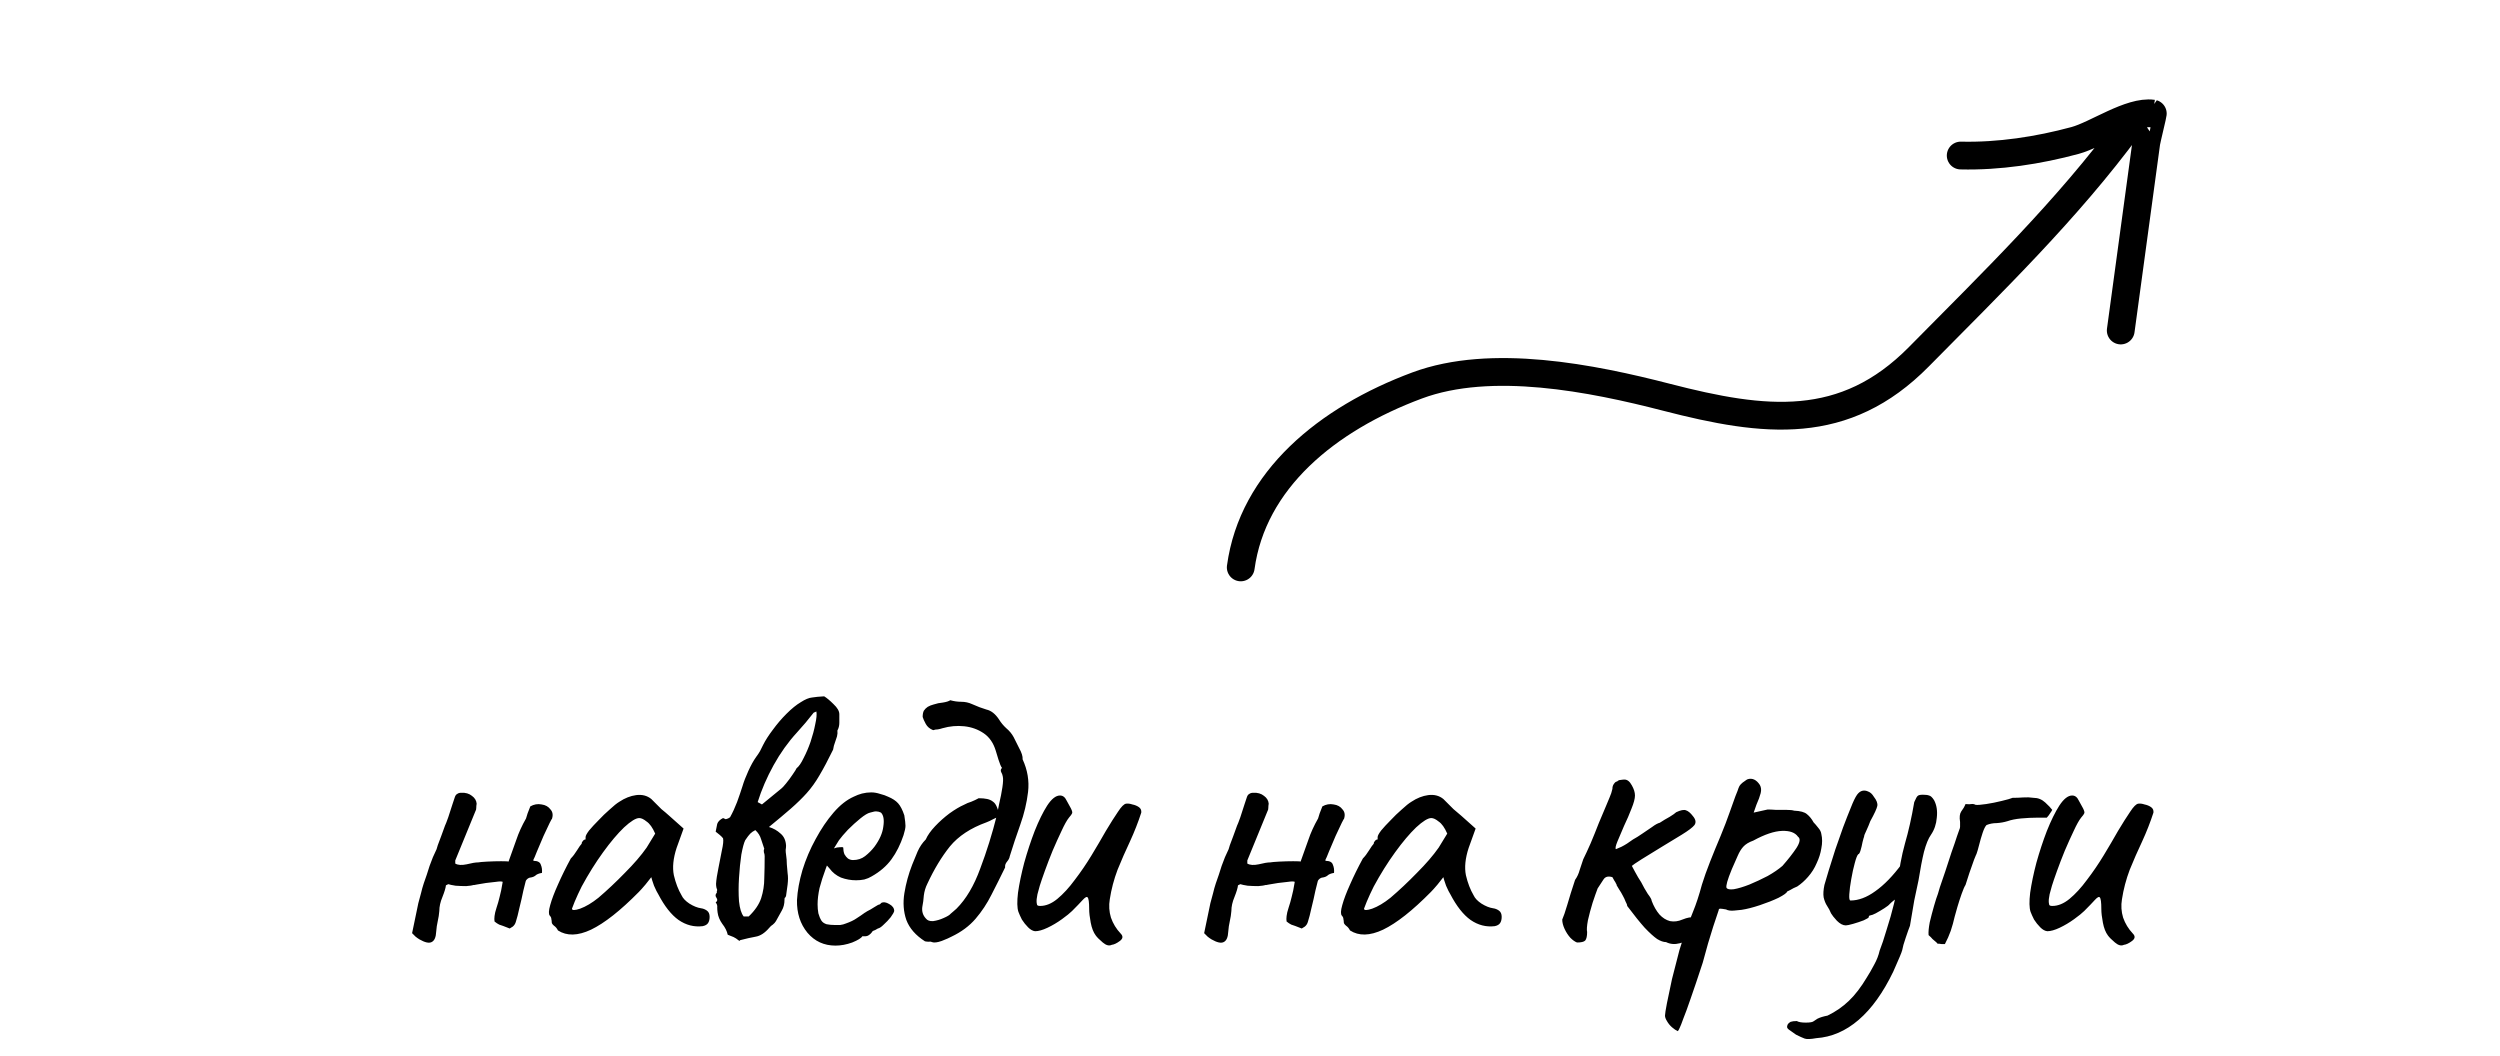
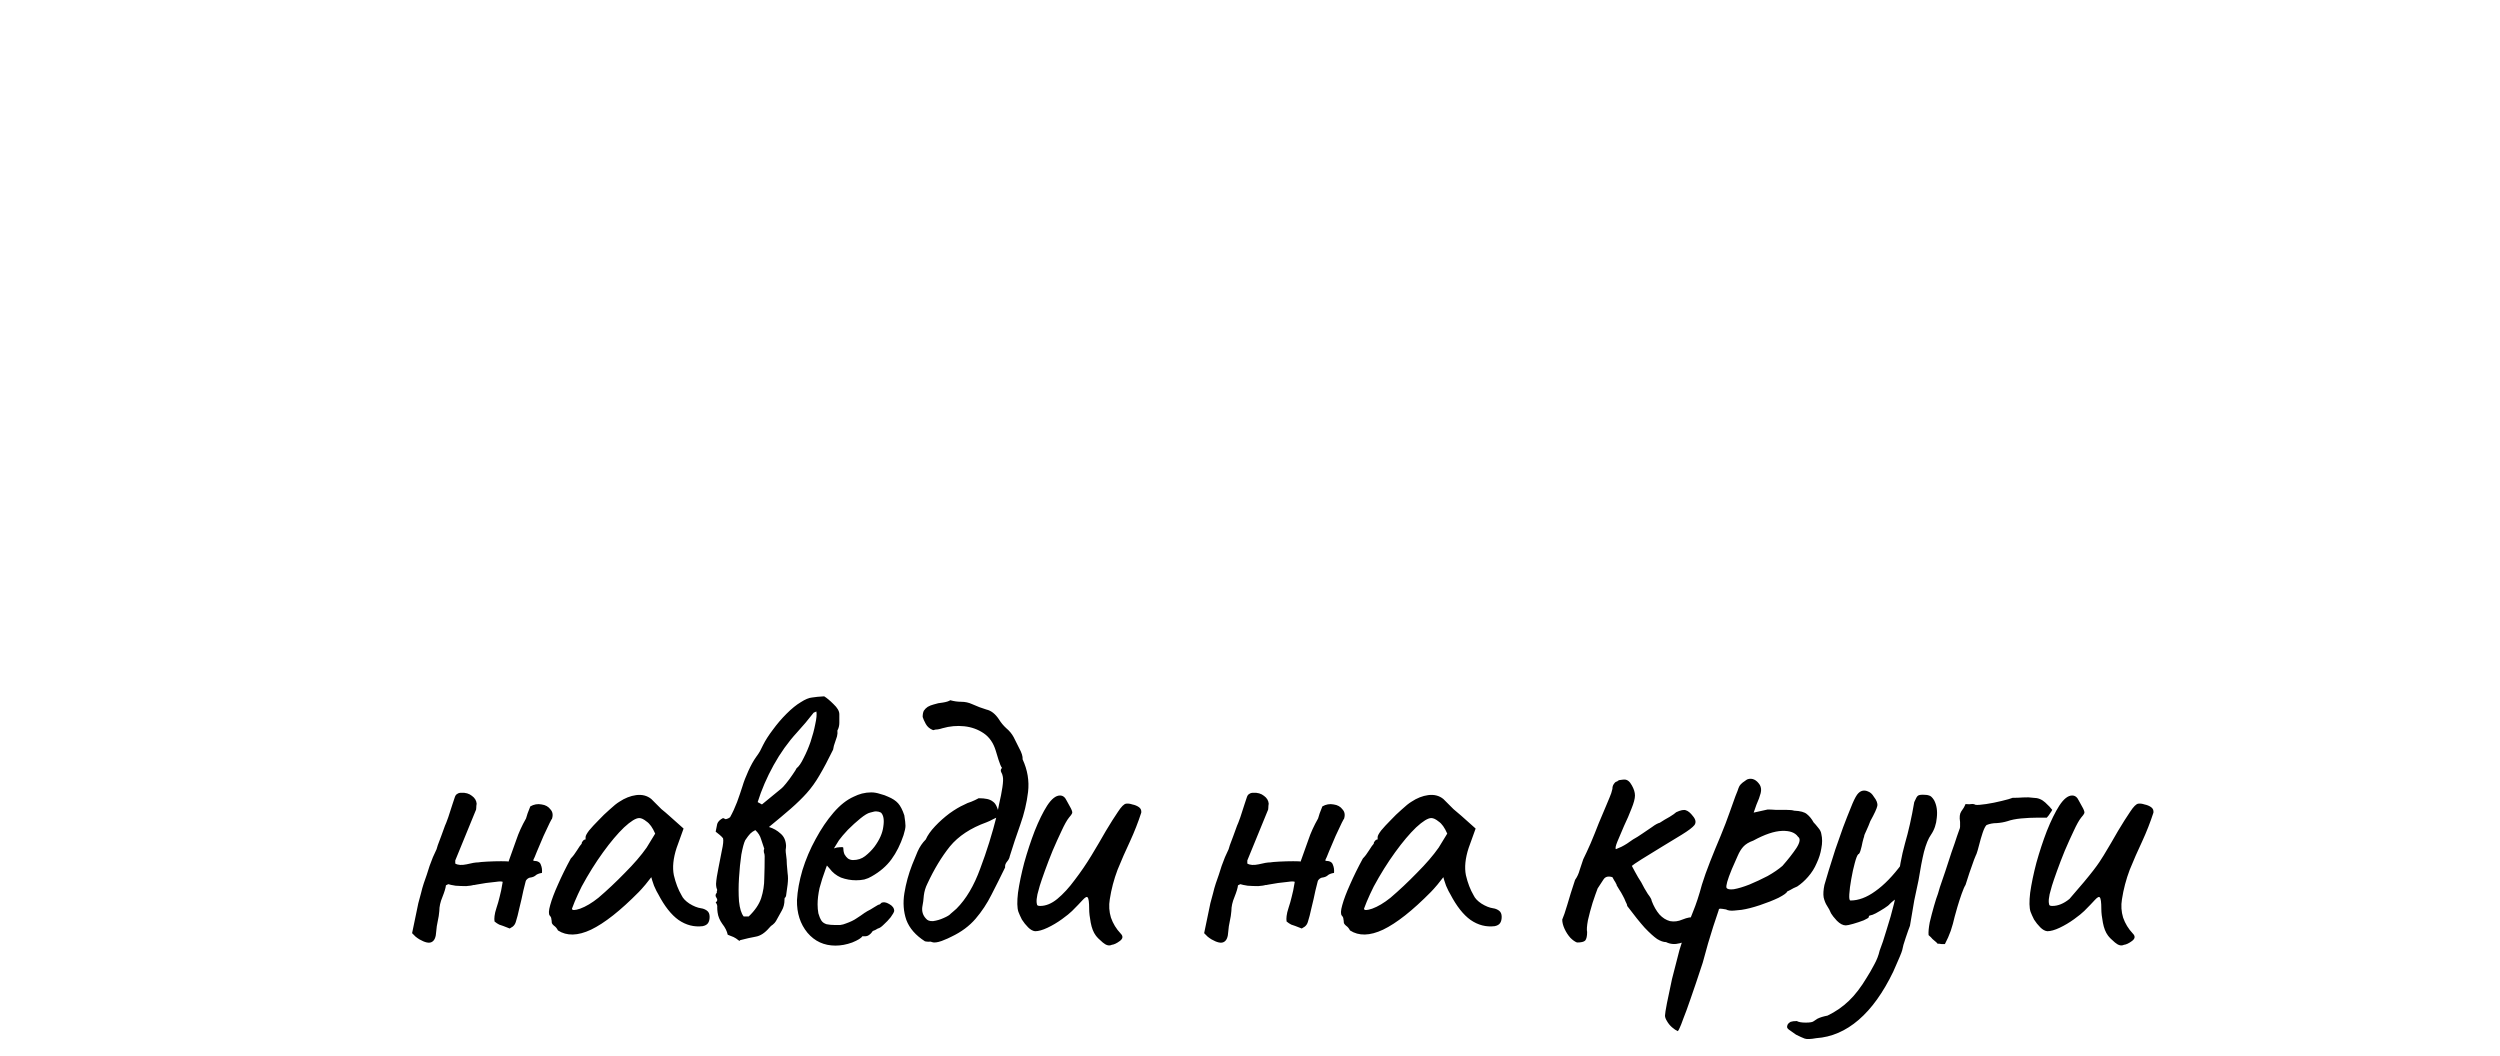
<svg xmlns="http://www.w3.org/2000/svg" width="135" height="57" viewBox="0 0 135 57" fill="none">
-   <path d="M28.637 43.545C28.833 43.433 29.036 43.398 29.246 43.44C29.456 43.468 29.617 43.559 29.729 43.713C29.855 43.853 29.876 44.035 29.792 44.259C29.82 44.175 29.785 44.231 29.687 44.427C29.603 44.609 29.491 44.847 29.351 45.141C29.225 45.435 29.106 45.715 28.994 45.981C28.896 46.233 28.833 46.38 28.805 46.422V46.485C29.029 46.485 29.162 46.555 29.204 46.695C29.26 46.821 29.281 46.968 29.267 47.136C29.099 47.164 28.98 47.213 28.91 47.283C28.84 47.339 28.749 47.374 28.637 47.388C28.595 47.388 28.546 47.409 28.49 47.451C28.434 47.493 28.399 47.542 28.385 47.598C28.371 47.64 28.329 47.808 28.259 48.102C28.203 48.382 28.133 48.69 28.049 49.026C27.979 49.348 27.916 49.593 27.86 49.761C27.832 49.873 27.776 49.964 27.692 50.034C27.608 50.09 27.552 50.125 27.524 50.139C27.244 50.027 27.055 49.957 26.957 49.929C26.873 49.887 26.789 49.831 26.705 49.761C26.691 49.677 26.691 49.579 26.705 49.467C26.719 49.341 26.754 49.194 26.81 49.026C26.88 48.816 26.936 48.62 26.978 48.438C27.034 48.242 27.09 47.969 27.146 47.619C27.09 47.591 26.971 47.591 26.789 47.619C26.621 47.633 26.439 47.654 26.243 47.682C26.047 47.71 25.879 47.738 25.739 47.766C25.613 47.794 25.557 47.801 25.571 47.787C25.501 47.815 25.368 47.836 25.172 47.85C24.99 47.85 24.801 47.843 24.605 47.829C24.423 47.801 24.29 47.773 24.206 47.745L24.08 47.808C24.066 47.948 24.003 48.158 23.891 48.438C23.779 48.704 23.723 48.956 23.723 49.194C23.709 49.376 23.681 49.558 23.639 49.74C23.597 49.922 23.569 50.111 23.555 50.307C23.541 50.615 23.457 50.804 23.303 50.874C23.163 50.944 22.946 50.895 22.652 50.727C22.582 50.685 22.512 50.636 22.442 50.58C22.386 50.524 22.323 50.461 22.253 50.391L22.589 48.774C22.645 48.578 22.694 48.396 22.736 48.228C22.778 48.046 22.827 47.871 22.883 47.703C22.995 47.395 23.1 47.08 23.198 46.758C23.31 46.436 23.436 46.135 23.576 45.855C23.576 45.855 23.597 45.785 23.639 45.645C23.695 45.491 23.758 45.323 23.828 45.141C23.898 44.945 23.954 44.791 23.996 44.679C24.038 44.567 24.045 44.546 24.017 44.616C24.059 44.532 24.122 44.371 24.206 44.133C24.29 43.881 24.367 43.643 24.437 43.419C24.521 43.181 24.563 43.055 24.563 43.041C24.591 42.957 24.633 42.901 24.689 42.873C24.745 42.831 24.815 42.81 24.899 42.81C25.137 42.796 25.333 42.852 25.487 42.978C25.641 43.09 25.725 43.23 25.739 43.398C25.725 43.482 25.718 43.559 25.718 43.629C25.718 43.699 25.704 43.755 25.676 43.797L24.584 46.464V46.632C24.724 46.716 24.927 46.73 25.193 46.674C25.473 46.604 25.683 46.569 25.823 46.569C25.893 46.555 26.054 46.541 26.306 46.527C26.572 46.513 26.824 46.506 27.062 46.506C27.314 46.506 27.447 46.513 27.461 46.527C27.615 46.107 27.755 45.715 27.881 45.351C28.007 44.973 28.182 44.588 28.406 44.196C28.42 44.168 28.448 44.077 28.49 43.923C28.546 43.769 28.595 43.643 28.637 43.545ZM30.13 50.244C30.074 50.132 30.004 50.048 29.92 49.992C29.836 49.922 29.794 49.859 29.794 49.803C29.794 49.747 29.787 49.691 29.773 49.635C29.773 49.565 29.745 49.502 29.689 49.446C29.619 49.362 29.626 49.173 29.71 48.879C29.794 48.571 29.934 48.2 30.13 47.766C30.326 47.318 30.557 46.849 30.823 46.359C30.935 46.247 31.047 46.1 31.159 45.918C31.271 45.736 31.355 45.617 31.411 45.561C31.411 45.505 31.432 45.456 31.474 45.414C31.516 45.358 31.565 45.33 31.621 45.33V45.204C31.621 45.134 31.684 45.015 31.81 44.847C31.95 44.679 32.118 44.497 32.314 44.301C32.51 44.091 32.713 43.895 32.923 43.713C33.133 43.517 33.308 43.377 33.448 43.293C33.742 43.097 34.043 42.978 34.351 42.936C34.673 42.894 34.946 42.964 35.17 43.146C35.212 43.188 35.282 43.258 35.38 43.356C35.478 43.454 35.59 43.566 35.716 43.692C35.856 43.804 35.996 43.923 36.136 44.049L36.913 44.742L36.535 45.792C36.353 46.352 36.304 46.842 36.388 47.262C36.486 47.682 36.626 48.046 36.808 48.354C36.878 48.508 37.018 48.655 37.228 48.795C37.452 48.935 37.662 49.019 37.858 49.047C37.97 49.061 38.075 49.103 38.173 49.173C38.271 49.243 38.32 49.355 38.32 49.509C38.32 49.649 38.292 49.761 38.236 49.845C38.18 49.929 38.082 49.985 37.942 50.013C37.48 50.069 37.046 49.957 36.64 49.677C36.248 49.397 35.884 48.935 35.548 48.291C35.492 48.207 35.415 48.053 35.317 47.829C35.233 47.591 35.184 47.437 35.17 47.367C35.114 47.437 35.009 47.57 34.855 47.766C34.701 47.948 34.582 48.081 34.498 48.165C33.504 49.173 32.643 49.852 31.915 50.202C31.201 50.538 30.606 50.552 30.13 50.244ZM30.886 49.068C30.886 49.166 31.033 49.166 31.327 49.068C31.635 48.956 31.964 48.76 32.314 48.48C32.79 48.074 33.266 47.626 33.742 47.136C34.232 46.646 34.624 46.191 34.918 45.771L35.38 45.015C35.24 44.693 35.086 44.476 34.918 44.364C34.764 44.238 34.631 44.175 34.519 44.175C34.337 44.175 34.064 44.343 33.7 44.679C33.35 45.015 32.972 45.463 32.566 46.023C32.16 46.583 31.775 47.199 31.411 47.871C31.271 48.151 31.145 48.424 31.033 48.69C30.935 48.942 30.886 49.068 30.886 49.068ZM38.667 47.724C38.681 47.5 38.723 47.22 38.793 46.884C38.863 46.548 38.926 46.226 38.982 45.918C39.052 45.61 39.073 45.393 39.045 45.267C38.989 45.197 38.926 45.134 38.856 45.078C38.786 45.022 38.716 44.966 38.646 44.91C38.674 44.756 38.702 44.616 38.73 44.49C38.772 44.364 38.877 44.259 39.045 44.175L39.192 44.238C39.234 44.224 39.276 44.21 39.318 44.196C39.36 44.168 39.395 44.147 39.423 44.133C39.563 43.881 39.689 43.608 39.801 43.314C39.913 43.006 40.011 42.719 40.095 42.453C40.165 42.215 40.27 41.942 40.41 41.634C40.55 41.326 40.69 41.074 40.83 40.878C40.914 40.766 40.984 40.661 41.04 40.563C41.096 40.451 41.152 40.339 41.208 40.227C41.334 39.975 41.509 39.702 41.733 39.408C41.957 39.1 42.202 38.813 42.468 38.547C42.748 38.267 43.007 38.057 43.245 37.917C43.483 37.763 43.686 37.679 43.854 37.665C44.022 37.637 44.239 37.616 44.505 37.602C44.645 37.686 44.813 37.826 45.009 38.022C45.219 38.218 45.324 38.4 45.324 38.568C45.324 38.708 45.324 38.862 45.324 39.03C45.324 39.184 45.289 39.324 45.219 39.45C45.233 39.548 45.226 39.653 45.198 39.765C45.17 39.863 45.135 39.968 45.093 40.08C45.079 40.136 45.058 40.199 45.03 40.269C45.016 40.339 45.002 40.409 44.988 40.479C44.722 41.025 44.477 41.487 44.253 41.865C44.043 42.229 43.812 42.551 43.56 42.831C43.322 43.097 43.035 43.377 42.699 43.671C42.377 43.951 41.985 44.28 41.523 44.658C41.761 44.728 41.971 44.847 42.153 45.015C42.335 45.169 42.433 45.386 42.447 45.666C42.447 45.736 42.44 45.813 42.426 45.897C42.426 45.981 42.433 46.065 42.447 46.149C42.475 46.331 42.489 46.506 42.489 46.674C42.503 46.828 42.517 46.989 42.531 47.157C42.559 47.325 42.559 47.528 42.531 47.766C42.503 48.004 42.475 48.207 42.447 48.375C42.433 48.431 42.412 48.466 42.384 48.48C42.37 48.48 42.363 48.515 42.363 48.585C42.363 48.809 42.314 49.005 42.216 49.173C42.118 49.341 42.013 49.53 41.901 49.74C41.859 49.81 41.803 49.873 41.733 49.929C41.663 49.971 41.6 50.027 41.544 50.097C41.306 50.377 41.061 50.538 40.809 50.58C40.571 50.622 40.291 50.685 39.969 50.769L39.927 50.811C39.787 50.699 39.682 50.629 39.612 50.601C39.556 50.573 39.451 50.531 39.297 50.475C39.255 50.279 39.157 50.083 39.003 49.887C38.863 49.691 38.779 49.488 38.751 49.278C38.737 49.18 38.73 49.089 38.73 49.005C38.744 48.907 38.716 48.816 38.646 48.732C38.744 48.662 38.758 48.578 38.688 48.48C38.618 48.382 38.625 48.291 38.709 48.207C38.709 48.179 38.709 48.151 38.709 48.123C38.723 48.095 38.73 48.074 38.73 48.06C38.716 48.032 38.702 47.99 38.688 47.934C38.674 47.864 38.667 47.794 38.667 47.724ZM40.431 49.488C40.767 49.166 40.991 48.837 41.103 48.501C41.215 48.151 41.271 47.794 41.271 47.43C41.285 47.052 41.292 46.653 41.292 46.233C41.292 46.163 41.278 46.093 41.25 46.023C41.236 45.953 41.243 45.89 41.271 45.834C41.215 45.68 41.159 45.512 41.103 45.33C41.047 45.134 40.942 44.966 40.788 44.826C40.676 44.882 40.585 44.945 40.515 45.015C40.445 45.085 40.354 45.204 40.242 45.372C40.172 45.512 40.102 45.771 40.032 46.149C39.976 46.527 39.934 46.947 39.906 47.409C39.878 47.857 39.878 48.277 39.906 48.669C39.948 49.061 40.032 49.334 40.158 49.488H40.431ZM43.035 39.555C42.559 40.073 42.139 40.661 41.775 41.319C41.411 41.977 41.124 42.642 40.914 43.314L41.145 43.44L42.195 42.579C42.237 42.551 42.321 42.46 42.447 42.306C42.573 42.152 42.692 41.991 42.804 41.823C42.93 41.641 43 41.529 43.014 41.487C43.14 41.389 43.266 41.207 43.392 40.941C43.532 40.675 43.658 40.381 43.77 40.059C43.882 39.723 43.966 39.408 44.022 39.114C44.092 38.806 44.113 38.575 44.085 38.421L43.938 38.484C43.798 38.666 43.651 38.848 43.497 39.03C43.343 39.198 43.189 39.373 43.035 39.555ZM45.116 51.063C44.5 51.063 43.996 50.832 43.604 50.37C43.212 49.894 43.023 49.306 43.037 48.606C43.065 48.102 43.163 47.563 43.331 46.989C43.513 46.401 43.751 45.841 44.045 45.309C44.339 44.763 44.661 44.287 45.011 43.881C45.361 43.475 45.725 43.188 46.103 43.02C46.243 42.95 46.39 42.894 46.544 42.852C46.712 42.81 46.88 42.789 47.048 42.789C47.202 42.789 47.363 42.817 47.531 42.873C47.699 42.915 47.839 42.964 47.951 43.02C48.189 43.118 48.371 43.237 48.497 43.377C48.623 43.517 48.735 43.734 48.833 44.028C48.875 44.294 48.896 44.483 48.896 44.595C48.896 44.707 48.861 44.875 48.791 45.099C48.623 45.603 48.406 46.037 48.14 46.401C47.874 46.765 47.517 47.073 47.069 47.325C46.957 47.395 46.824 47.451 46.67 47.493C46.53 47.521 46.383 47.535 46.229 47.535C45.949 47.535 45.676 47.486 45.41 47.388C45.158 47.276 44.955 47.115 44.801 46.905L44.654 46.737L44.591 46.905C44.451 47.283 44.339 47.633 44.255 47.955C44.185 48.277 44.15 48.571 44.15 48.837C44.15 49.005 44.164 49.166 44.192 49.32C44.234 49.474 44.29 49.607 44.36 49.719C44.416 49.803 44.507 49.866 44.633 49.908C44.773 49.936 44.92 49.95 45.074 49.95C45.172 49.95 45.27 49.95 45.368 49.95C45.48 49.936 45.585 49.908 45.683 49.866C45.921 49.782 46.11 49.691 46.25 49.593C46.404 49.495 46.558 49.39 46.712 49.278L46.796 49.236H46.775C46.943 49.152 47.09 49.068 47.216 48.984C47.356 48.9 47.426 48.858 47.426 48.858C47.482 48.858 47.538 48.823 47.594 48.753C47.706 48.697 47.846 48.718 48.014 48.816C48.196 48.914 48.287 49.04 48.287 49.194C48.273 49.264 48.21 49.376 48.098 49.53C47.986 49.67 47.86 49.803 47.72 49.929C47.594 50.055 47.489 50.125 47.405 50.139C47.391 50.153 47.342 50.181 47.258 50.223C47.174 50.251 47.118 50.279 47.09 50.307H47.111C46.985 50.475 46.859 50.559 46.733 50.559H46.565C46.509 50.657 46.327 50.769 46.019 50.895C45.711 51.007 45.41 51.063 45.116 51.063ZM46.061 46.443C46.313 46.443 46.53 46.373 46.712 46.233C46.908 46.079 47.076 45.911 47.216 45.729C47.496 45.351 47.657 44.987 47.699 44.637C47.755 44.273 47.713 44.021 47.573 43.881C47.489 43.839 47.412 43.818 47.342 43.818C47.286 43.804 47.167 43.825 46.985 43.881C46.859 43.909 46.684 44.014 46.46 44.196C46.236 44.378 46.012 44.581 45.788 44.805C45.578 45.029 45.417 45.218 45.305 45.372L45.032 45.813C45.144 45.771 45.249 45.75 45.347 45.75C45.459 45.736 45.522 45.743 45.536 45.771C45.536 45.897 45.557 46.016 45.599 46.128C45.655 46.226 45.718 46.303 45.788 46.359C45.872 46.415 45.963 46.443 46.061 46.443ZM50.328 50.874C50.272 50.846 50.209 50.839 50.139 50.853C50.083 50.853 50.02 50.846 49.95 50.832C49.446 50.51 49.11 50.125 48.942 49.677C48.788 49.229 48.753 48.746 48.837 48.228C48.921 47.71 49.061 47.199 49.257 46.695C49.355 46.457 49.453 46.219 49.551 45.981C49.663 45.729 49.81 45.512 49.992 45.33C50.09 45.106 50.258 44.868 50.496 44.616C50.734 44.364 50.993 44.133 51.273 43.923C51.567 43.713 51.826 43.559 52.05 43.461C52.176 43.391 52.309 43.335 52.449 43.293C52.589 43.237 52.722 43.174 52.848 43.104C53.03 43.104 53.184 43.118 53.31 43.146C53.436 43.174 53.541 43.223 53.625 43.293C53.709 43.349 53.779 43.447 53.835 43.587C53.891 43.713 53.933 43.881 53.961 44.091C53.877 44.119 53.765 44.168 53.625 44.238C53.499 44.308 53.38 44.364 53.268 44.406C52.414 44.714 51.756 45.148 51.294 45.708C50.846 46.268 50.44 46.94 50.076 47.724C49.978 47.92 49.915 48.13 49.887 48.354C49.873 48.564 49.845 48.774 49.803 48.984C49.775 49.222 49.838 49.425 49.992 49.593C50.076 49.705 50.209 49.754 50.391 49.74C50.587 49.712 50.776 49.656 50.958 49.572C51.154 49.488 51.28 49.411 51.336 49.341C51.392 49.299 51.441 49.257 51.483 49.215C51.539 49.173 51.595 49.124 51.651 49.068C52.169 48.55 52.596 47.829 52.932 46.905C53.282 45.981 53.583 45.015 53.835 44.007C53.863 43.867 53.905 43.657 53.961 43.377C54.031 43.083 54.087 42.796 54.129 42.516C54.171 42.236 54.178 42.04 54.15 41.928C54.136 41.844 54.108 41.767 54.066 41.697C54.024 41.613 54.038 41.536 54.108 41.466C54.052 41.396 53.989 41.249 53.919 41.025C53.849 40.801 53.8 40.64 53.772 40.542C53.646 40.122 53.429 39.807 53.121 39.597C52.813 39.387 52.463 39.261 52.071 39.219C51.679 39.177 51.287 39.212 50.895 39.324C50.811 39.352 50.727 39.373 50.643 39.387C50.559 39.387 50.475 39.401 50.391 39.429C50.209 39.359 50.076 39.247 49.992 39.093C49.908 38.939 49.852 38.813 49.824 38.715C49.824 38.575 49.845 38.463 49.887 38.379C49.943 38.295 50.013 38.225 50.097 38.169C50.195 38.113 50.3 38.071 50.412 38.043C50.58 37.987 50.748 37.952 50.916 37.938C51.098 37.91 51.231 37.868 51.315 37.812C51.511 37.868 51.707 37.896 51.903 37.896C52.113 37.896 52.309 37.938 52.491 38.022C52.771 38.148 53.03 38.246 53.268 38.316C53.52 38.372 53.744 38.547 53.94 38.841C54.052 39.023 54.185 39.184 54.339 39.324C54.507 39.464 54.64 39.625 54.738 39.807C54.808 39.947 54.906 40.143 55.032 40.395C55.172 40.647 55.235 40.85 55.221 41.004C55.487 41.578 55.585 42.166 55.515 42.768C55.445 43.356 55.305 43.944 55.095 44.532C54.885 45.12 54.696 45.687 54.528 46.233C54.514 46.331 54.465 46.429 54.381 46.527C54.297 46.625 54.262 46.73 54.276 46.842C54.038 47.332 53.793 47.822 53.541 48.312C53.303 48.788 53.016 49.222 52.68 49.614C52.344 50.006 51.91 50.328 51.378 50.58C51.28 50.636 51.105 50.713 50.853 50.811C50.615 50.895 50.44 50.916 50.328 50.874ZM60.033 51.021C59.893 51.091 59.732 51.049 59.55 50.895C59.368 50.741 59.242 50.615 59.172 50.517C59.046 50.349 58.955 50.118 58.899 49.824C58.843 49.53 58.815 49.285 58.815 49.089C58.815 48.725 58.787 48.515 58.731 48.459C58.689 48.403 58.598 48.452 58.458 48.606C58.332 48.746 58.143 48.942 57.891 49.194C57.779 49.306 57.597 49.453 57.345 49.635C57.093 49.817 56.834 49.971 56.568 50.097C56.302 50.223 56.078 50.286 55.896 50.286C55.77 50.272 55.644 50.202 55.518 50.076C55.392 49.95 55.28 49.81 55.182 49.656C55.098 49.488 55.035 49.348 54.993 49.236C54.923 49.026 54.916 48.683 54.972 48.207C55.042 47.717 55.154 47.178 55.308 46.59C55.476 45.988 55.665 45.414 55.875 44.868C56.099 44.308 56.323 43.853 56.547 43.503C56.785 43.139 57.016 42.957 57.24 42.957C57.394 42.957 57.513 43.048 57.597 43.23C57.695 43.398 57.772 43.538 57.828 43.65C57.898 43.79 57.919 43.881 57.891 43.923C57.877 43.965 57.821 44.042 57.723 44.154C57.611 44.294 57.478 44.532 57.324 44.868C57.17 45.19 57.009 45.547 56.841 45.939C56.687 46.317 56.547 46.681 56.421 47.031C56.295 47.381 56.204 47.647 56.148 47.829C56.12 47.941 56.078 48.095 56.022 48.291C55.98 48.487 55.966 48.641 55.98 48.753C55.98 48.767 55.987 48.802 56.001 48.858C56.015 48.9 56.071 48.921 56.169 48.921C56.477 48.921 56.785 48.795 57.093 48.543C57.415 48.277 57.73 47.934 58.038 47.514C58.36 47.094 58.661 46.653 58.941 46.191C59.221 45.729 59.48 45.288 59.718 44.868C59.97 44.448 60.187 44.105 60.369 43.839C60.551 43.559 60.698 43.412 60.81 43.398C60.908 43.384 61.02 43.398 61.146 43.44C61.286 43.468 61.405 43.517 61.503 43.587C61.601 43.657 61.643 43.755 61.629 43.881C61.461 44.399 61.258 44.917 61.02 45.435C60.782 45.939 60.558 46.45 60.348 46.968C60.152 47.486 60.012 48.018 59.928 48.564C59.872 48.9 59.893 49.229 59.991 49.551C60.103 49.873 60.278 50.16 60.516 50.412C60.656 50.552 60.642 50.685 60.474 50.811C60.306 50.937 60.159 51.007 60.033 51.021ZM71.408 43.545C71.604 43.433 71.807 43.398 72.017 43.44C72.227 43.468 72.388 43.559 72.5 43.713C72.626 43.853 72.647 44.035 72.563 44.259C72.591 44.175 72.556 44.231 72.458 44.427C72.374 44.609 72.262 44.847 72.122 45.141C71.996 45.435 71.877 45.715 71.765 45.981C71.667 46.233 71.604 46.38 71.576 46.422V46.485C71.8 46.485 71.933 46.555 71.975 46.695C72.031 46.821 72.052 46.968 72.038 47.136C71.87 47.164 71.751 47.213 71.681 47.283C71.611 47.339 71.52 47.374 71.408 47.388C71.366 47.388 71.317 47.409 71.261 47.451C71.205 47.493 71.17 47.542 71.156 47.598C71.142 47.64 71.1 47.808 71.03 48.102C70.974 48.382 70.904 48.69 70.82 49.026C70.75 49.348 70.687 49.593 70.631 49.761C70.603 49.873 70.547 49.964 70.463 50.034C70.379 50.09 70.323 50.125 70.295 50.139C70.015 50.027 69.826 49.957 69.728 49.929C69.644 49.887 69.56 49.831 69.476 49.761C69.462 49.677 69.462 49.579 69.476 49.467C69.49 49.341 69.525 49.194 69.581 49.026C69.651 48.816 69.707 48.62 69.749 48.438C69.805 48.242 69.861 47.969 69.917 47.619C69.861 47.591 69.742 47.591 69.56 47.619C69.392 47.633 69.21 47.654 69.014 47.682C68.818 47.71 68.65 47.738 68.51 47.766C68.384 47.794 68.328 47.801 68.342 47.787C68.272 47.815 68.139 47.836 67.943 47.85C67.761 47.85 67.572 47.843 67.376 47.829C67.194 47.801 67.061 47.773 66.977 47.745L66.851 47.808C66.837 47.948 66.774 48.158 66.662 48.438C66.55 48.704 66.494 48.956 66.494 49.194C66.48 49.376 66.452 49.558 66.41 49.74C66.368 49.922 66.34 50.111 66.326 50.307C66.312 50.615 66.228 50.804 66.074 50.874C65.934 50.944 65.717 50.895 65.423 50.727C65.353 50.685 65.283 50.636 65.213 50.58C65.157 50.524 65.094 50.461 65.024 50.391L65.36 48.774C65.416 48.578 65.465 48.396 65.507 48.228C65.549 48.046 65.598 47.871 65.654 47.703C65.766 47.395 65.871 47.08 65.969 46.758C66.081 46.436 66.207 46.135 66.347 45.855C66.347 45.855 66.368 45.785 66.41 45.645C66.466 45.491 66.529 45.323 66.599 45.141C66.669 44.945 66.725 44.791 66.767 44.679C66.809 44.567 66.816 44.546 66.788 44.616C66.83 44.532 66.893 44.371 66.977 44.133C67.061 43.881 67.138 43.643 67.208 43.419C67.292 43.181 67.334 43.055 67.334 43.041C67.362 42.957 67.404 42.901 67.46 42.873C67.516 42.831 67.586 42.81 67.67 42.81C67.908 42.796 68.104 42.852 68.258 42.978C68.412 43.09 68.496 43.23 68.51 43.398C68.496 43.482 68.489 43.559 68.489 43.629C68.489 43.699 68.475 43.755 68.447 43.797L67.355 46.464V46.632C67.495 46.716 67.698 46.73 67.964 46.674C68.244 46.604 68.454 46.569 68.594 46.569C68.664 46.555 68.825 46.541 69.077 46.527C69.343 46.513 69.595 46.506 69.833 46.506C70.085 46.506 70.218 46.513 70.232 46.527C70.386 46.107 70.526 45.715 70.652 45.351C70.778 44.973 70.953 44.588 71.177 44.196C71.191 44.168 71.219 44.077 71.261 43.923C71.317 43.769 71.366 43.643 71.408 43.545ZM72.901 50.244C72.845 50.132 72.775 50.048 72.691 49.992C72.607 49.922 72.565 49.859 72.565 49.803C72.565 49.747 72.558 49.691 72.544 49.635C72.544 49.565 72.516 49.502 72.46 49.446C72.39 49.362 72.397 49.173 72.481 48.879C72.565 48.571 72.705 48.2 72.901 47.766C73.097 47.318 73.328 46.849 73.594 46.359C73.706 46.247 73.818 46.1 73.93 45.918C74.042 45.736 74.126 45.617 74.182 45.561C74.182 45.505 74.203 45.456 74.245 45.414C74.287 45.358 74.336 45.33 74.392 45.33V45.204C74.392 45.134 74.455 45.015 74.581 44.847C74.721 44.679 74.889 44.497 75.085 44.301C75.281 44.091 75.484 43.895 75.694 43.713C75.904 43.517 76.079 43.377 76.219 43.293C76.513 43.097 76.814 42.978 77.122 42.936C77.444 42.894 77.717 42.964 77.941 43.146C77.983 43.188 78.053 43.258 78.151 43.356C78.249 43.454 78.361 43.566 78.487 43.692C78.627 43.804 78.767 43.923 78.907 44.049L79.684 44.742L79.306 45.792C79.124 46.352 79.075 46.842 79.159 47.262C79.257 47.682 79.397 48.046 79.579 48.354C79.649 48.508 79.789 48.655 79.999 48.795C80.223 48.935 80.433 49.019 80.629 49.047C80.741 49.061 80.846 49.103 80.944 49.173C81.042 49.243 81.091 49.355 81.091 49.509C81.091 49.649 81.063 49.761 81.007 49.845C80.951 49.929 80.853 49.985 80.713 50.013C80.251 50.069 79.817 49.957 79.411 49.677C79.019 49.397 78.655 48.935 78.319 48.291C78.263 48.207 78.186 48.053 78.088 47.829C78.004 47.591 77.955 47.437 77.941 47.367C77.885 47.437 77.78 47.57 77.626 47.766C77.472 47.948 77.353 48.081 77.269 48.165C76.275 49.173 75.414 49.852 74.686 50.202C73.972 50.538 73.377 50.552 72.901 50.244ZM73.657 49.068C73.657 49.166 73.804 49.166 74.098 49.068C74.406 48.956 74.735 48.76 75.085 48.48C75.561 48.074 76.037 47.626 76.513 47.136C77.003 46.646 77.395 46.191 77.689 45.771L78.151 45.015C78.011 44.693 77.857 44.476 77.689 44.364C77.535 44.238 77.402 44.175 77.29 44.175C77.108 44.175 76.835 44.343 76.471 44.679C76.121 45.015 75.743 45.463 75.337 46.023C74.931 46.583 74.546 47.199 74.182 47.871C74.042 48.151 73.916 48.424 73.804 48.69C73.706 48.942 73.657 49.068 73.657 49.068ZM85.159 50.895C85.047 50.853 84.928 50.769 84.802 50.643C84.676 50.503 84.571 50.342 84.487 50.16C84.403 49.978 84.361 49.81 84.361 49.656C84.431 49.502 84.522 49.236 84.634 48.858C84.746 48.466 84.886 48.018 85.054 47.514C85.166 47.36 85.25 47.178 85.306 46.968C85.376 46.758 85.439 46.569 85.495 46.401C85.607 46.177 85.74 45.89 85.894 45.54C86.048 45.176 86.195 44.812 86.335 44.448C86.489 44.07 86.622 43.755 86.734 43.503C86.888 43.139 86.979 42.915 87.007 42.831C87.035 42.733 87.056 42.656 87.07 42.6C87.07 42.488 87.098 42.397 87.154 42.327C87.21 42.243 87.266 42.201 87.322 42.201C87.378 42.145 87.441 42.117 87.511 42.117C87.595 42.103 87.665 42.096 87.721 42.096C87.875 42.096 88.008 42.201 88.12 42.411C88.232 42.607 88.288 42.789 88.288 42.957C88.288 43.125 88.225 43.363 88.099 43.671C87.987 43.965 87.854 44.273 87.7 44.595C87.56 44.917 87.441 45.197 87.343 45.435C87.245 45.673 87.217 45.813 87.259 45.855C87.259 45.855 87.357 45.813 87.553 45.729C87.749 45.631 87.959 45.498 88.183 45.33C88.337 45.246 88.505 45.141 88.687 45.015C88.869 44.889 89.044 44.77 89.212 44.658C89.38 44.532 89.52 44.455 89.632 44.427C89.8 44.315 89.975 44.21 90.157 44.112C90.339 44 90.458 43.916 90.514 43.86C90.752 43.748 90.927 43.713 91.039 43.755C91.165 43.797 91.291 43.902 91.417 44.07C91.571 44.252 91.599 44.413 91.501 44.553C91.403 44.679 91.172 44.854 90.808 45.078C90.514 45.26 90.157 45.477 89.737 45.729C89.331 45.981 88.967 46.205 88.645 46.401C88.337 46.597 88.162 46.716 88.12 46.758C88.12 46.758 88.176 46.863 88.288 47.073C88.4 47.283 88.512 47.472 88.624 47.64C88.736 47.864 88.855 48.074 88.981 48.27C89.121 48.452 89.191 48.578 89.191 48.648C89.303 48.942 89.443 49.187 89.611 49.383C89.779 49.565 89.968 49.684 90.178 49.74C90.402 49.782 90.626 49.754 90.85 49.656C91.13 49.544 91.333 49.509 91.459 49.551C91.599 49.593 91.697 49.698 91.753 49.866C91.809 49.978 91.823 50.062 91.795 50.118C91.781 50.16 91.69 50.265 91.522 50.433C91.256 50.699 90.983 50.867 90.703 50.937C90.437 51.007 90.192 50.986 89.968 50.874C89.828 50.874 89.667 50.818 89.485 50.706C89.303 50.58 89.079 50.377 88.813 50.097C88.561 49.817 88.246 49.425 87.868 48.921C87.868 48.865 87.84 48.788 87.784 48.69C87.742 48.578 87.693 48.473 87.637 48.375C87.581 48.263 87.511 48.144 87.427 48.018C87.343 47.878 87.301 47.808 87.301 47.808C87.301 47.766 87.287 47.731 87.259 47.703C87.245 47.661 87.217 47.612 87.175 47.556C87.147 47.5 87.112 47.437 87.07 47.367C86.846 47.297 86.685 47.339 86.587 47.493C86.489 47.647 86.384 47.808 86.272 47.976C86.202 48.158 86.111 48.417 85.999 48.753C85.901 49.075 85.817 49.39 85.747 49.698C85.691 50.006 85.677 50.216 85.705 50.328C85.705 50.552 85.67 50.706 85.6 50.79C85.53 50.86 85.383 50.895 85.159 50.895ZM90.603 55.683C90.505 55.641 90.4 55.571 90.288 55.473C90.176 55.375 90.085 55.263 90.015 55.137C89.945 55.025 89.91 54.927 89.91 54.843C89.91 54.759 89.945 54.535 90.015 54.171C90.085 53.821 90.176 53.387 90.288 52.869C90.414 52.365 90.547 51.847 90.687 51.315C90.841 50.797 90.995 50.335 91.149 49.929C91.177 49.859 91.268 49.628 91.422 49.236C91.59 48.83 91.751 48.34 91.905 47.766C92.017 47.402 92.164 46.989 92.346 46.527C92.528 46.065 92.717 45.603 92.913 45.141C93.109 44.665 93.27 44.245 93.396 43.881C93.522 43.517 93.627 43.223 93.711 42.999C93.809 42.761 93.865 42.614 93.879 42.558C93.907 42.474 93.949 42.404 94.005 42.348C94.075 42.278 94.145 42.222 94.215 42.18C94.285 42.124 94.341 42.089 94.383 42.075C94.635 42.005 94.852 42.11 95.034 42.39C95.104 42.516 95.118 42.663 95.076 42.831C95.034 42.999 94.957 43.209 94.845 43.461L94.698 43.881L95.454 43.713C95.58 43.713 95.734 43.72 95.916 43.734C96.112 43.734 96.301 43.734 96.483 43.734C96.665 43.734 96.798 43.748 96.882 43.776C97.218 43.79 97.449 43.853 97.575 43.965C97.715 44.077 97.834 44.224 97.932 44.406C98.002 44.476 98.086 44.574 98.184 44.7C98.282 44.812 98.338 44.924 98.352 45.036C98.408 45.274 98.408 45.533 98.352 45.813C98.31 46.079 98.226 46.345 98.1 46.611C97.988 46.877 97.834 47.122 97.638 47.346C97.456 47.556 97.26 47.731 97.05 47.871C96.91 47.927 96.784 47.99 96.672 48.06C96.56 48.116 96.504 48.144 96.504 48.144C96.49 48.214 96.336 48.326 96.042 48.48C95.748 48.62 95.412 48.753 95.034 48.879C94.656 49.005 94.327 49.089 94.047 49.131C93.949 49.145 93.809 49.159 93.627 49.173C93.445 49.187 93.305 49.166 93.207 49.11C93.053 49.082 92.948 49.068 92.892 49.068C92.836 49.068 92.808 49.096 92.808 49.152C92.794 49.18 92.696 49.474 92.514 50.034C92.332 50.594 92.143 51.245 91.947 51.987C91.681 52.799 91.464 53.443 91.296 53.919C91.128 54.409 90.995 54.773 90.897 55.011C90.813 55.249 90.75 55.41 90.708 55.494C90.666 55.592 90.631 55.655 90.603 55.683ZM93.228 47.934C93.27 48.018 93.403 48.046 93.627 48.018C93.865 47.976 94.145 47.892 94.467 47.766C94.803 47.626 95.132 47.472 95.454 47.304C95.776 47.122 96.042 46.94 96.252 46.758C96.56 46.408 96.812 46.086 97.008 45.792C97.204 45.484 97.232 45.281 97.092 45.183C96.938 44.959 96.651 44.854 96.231 44.868C95.811 44.882 95.293 45.057 94.677 45.393C94.439 45.477 94.257 45.589 94.131 45.729C94.019 45.855 93.921 46.016 93.837 46.212C93.753 46.408 93.648 46.646 93.522 46.926C93.396 47.234 93.312 47.465 93.27 47.619C93.228 47.773 93.214 47.878 93.228 47.934ZM98.078 56.061C97.769 56.117 97.559 56.124 97.448 56.082C97.335 56.04 97.181 55.97 96.986 55.872C96.832 55.76 96.713 55.676 96.629 55.62C96.544 55.564 96.502 55.508 96.502 55.452C96.502 55.41 96.516 55.361 96.544 55.305C96.573 55.263 96.621 55.221 96.692 55.179C96.775 55.151 96.888 55.137 97.028 55.137C97.126 55.193 97.287 55.221 97.51 55.221C97.749 55.221 97.895 55.193 97.951 55.137C97.951 55.137 98.014 55.095 98.141 55.011C98.281 54.941 98.463 54.885 98.686 54.843C99.121 54.633 99.505 54.367 99.841 54.045C100.177 53.723 100.499 53.303 100.807 52.785C100.933 52.589 101.066 52.358 101.206 52.092C101.346 51.84 101.444 51.588 101.5 51.336C101.612 51.056 101.738 50.678 101.878 50.202C102.032 49.726 102.165 49.257 102.277 48.795C102.389 48.319 102.452 47.962 102.466 47.724C102.55 46.94 102.683 46.219 102.865 45.561C103.061 44.889 103.229 44.14 103.369 43.314C103.453 43.118 103.516 43.006 103.558 42.978C103.6 42.936 103.691 42.915 103.831 42.915C103.985 42.915 104.097 42.929 104.167 42.957C104.251 42.971 104.342 43.055 104.44 43.209C104.58 43.475 104.629 43.79 104.587 44.154C104.559 44.504 104.454 44.812 104.272 45.078C104.132 45.274 104.006 45.582 103.894 46.002C103.796 46.408 103.698 46.919 103.6 47.535C103.53 47.843 103.453 48.207 103.369 48.627C103.299 49.033 103.222 49.488 103.138 49.992C103.082 50.132 103.005 50.349 102.907 50.643C102.809 50.923 102.746 51.147 102.718 51.315C102.704 51.371 102.662 51.483 102.592 51.651C102.522 51.819 102.452 51.98 102.382 52.134C102.312 52.302 102.263 52.414 102.235 52.47C101.689 53.604 101.066 54.472 100.366 55.074C99.666 55.676 98.903 56.005 98.078 56.061ZM99.674 49.971C99.519 49.971 99.359 49.887 99.191 49.719C99.037 49.551 98.931 49.418 98.876 49.32C98.82 49.18 98.749 49.047 98.665 48.921C98.582 48.795 98.519 48.641 98.477 48.459C98.448 48.277 98.463 48.053 98.519 47.787C98.575 47.605 98.651 47.346 98.749 47.01C98.862 46.66 98.981 46.282 99.106 45.876C99.246 45.47 99.386 45.071 99.526 44.679C99.68 44.273 99.82 43.916 99.947 43.608C100.072 43.286 100.184 43.055 100.282 42.915C100.366 42.803 100.457 42.733 100.555 42.705C100.667 42.677 100.779 42.691 100.891 42.747C101.003 42.789 101.101 42.88 101.185 43.02C101.339 43.216 101.402 43.384 101.374 43.524C101.346 43.664 101.22 43.937 100.996 44.343C100.94 44.497 100.87 44.665 100.786 44.847C100.702 45.015 100.66 45.127 100.66 45.183C100.646 45.211 100.618 45.309 100.576 45.477C100.548 45.631 100.513 45.778 100.471 45.918C100.429 46.058 100.387 46.128 100.345 46.128C100.289 46.184 100.226 46.345 100.156 46.611C100.086 46.863 100.023 47.15 99.968 47.472C99.912 47.78 99.876 48.053 99.862 48.291C99.849 48.515 99.87 48.627 99.925 48.627C100.359 48.627 100.807 48.459 101.269 48.123C101.745 47.787 102.221 47.297 102.697 46.653L103.054 48.144C102.858 48.242 102.676 48.347 102.508 48.459C102.34 48.557 102.186 48.676 102.046 48.816C102.004 48.872 101.906 48.949 101.752 49.047C101.598 49.145 101.444 49.236 101.29 49.32C101.15 49.39 101.059 49.425 101.017 49.425C101.017 49.425 100.996 49.432 100.954 49.446C100.926 49.446 100.912 49.474 100.912 49.53C100.912 49.558 100.821 49.614 100.639 49.698C100.457 49.768 100.268 49.831 100.072 49.887C99.876 49.943 99.743 49.971 99.674 49.971ZM104.626 50.958C104.584 50.902 104.542 50.86 104.5 50.832C104.458 50.79 104.409 50.748 104.353 50.706C104.311 50.65 104.241 50.58 104.143 50.496C104.129 50.328 104.15 50.097 104.206 49.803C104.276 49.509 104.353 49.215 104.437 48.921C104.521 48.627 104.591 48.41 104.647 48.27C104.647 48.27 104.682 48.151 104.752 47.913C104.836 47.675 104.934 47.388 105.046 47.052C105.158 46.702 105.27 46.359 105.382 46.023C105.508 45.673 105.606 45.386 105.676 45.162C105.76 44.924 105.802 44.805 105.802 44.805C105.83 44.749 105.844 44.693 105.844 44.637C105.844 44.567 105.844 44.483 105.844 44.385C105.802 44.133 105.823 43.944 105.907 43.818C106.005 43.692 106.082 43.559 106.138 43.419C106.292 43.433 106.397 43.433 106.453 43.419C106.523 43.405 106.6 43.419 106.684 43.461C106.782 43.475 106.971 43.461 107.251 43.419C107.531 43.377 107.811 43.321 108.091 43.251C108.385 43.181 108.581 43.125 108.679 43.083C108.875 43.083 109.064 43.076 109.246 43.062C109.442 43.048 109.631 43.055 109.813 43.083C110.051 43.083 110.261 43.167 110.443 43.335C110.625 43.503 110.751 43.636 110.821 43.734C110.793 43.79 110.758 43.846 110.716 43.902C110.688 43.944 110.66 43.986 110.632 44.028C110.604 44.07 110.569 44.112 110.527 44.154C110.443 44.154 110.268 44.154 110.002 44.154C109.736 44.154 109.449 44.168 109.141 44.196C108.847 44.224 108.602 44.273 108.406 44.343C108.224 44.399 108.028 44.434 107.818 44.448C107.622 44.448 107.44 44.483 107.272 44.553C107.202 44.623 107.132 44.763 107.062 44.973C106.992 45.183 106.929 45.4 106.873 45.624C106.817 45.848 106.768 46.016 106.726 46.128C106.726 46.114 106.684 46.212 106.6 46.422C106.53 46.632 106.446 46.87 106.348 47.136C106.264 47.402 106.194 47.619 106.138 47.787C106.082 47.871 106.012 48.032 105.928 48.27C105.844 48.508 105.767 48.746 105.697 48.984C105.627 49.222 105.578 49.397 105.55 49.509C105.494 49.761 105.424 50.013 105.34 50.265C105.256 50.503 105.151 50.741 105.025 50.979C104.969 50.979 104.906 50.979 104.836 50.979C104.766 50.965 104.696 50.958 104.626 50.958ZM114.69 51.021C114.55 51.091 114.389 51.049 114.207 50.895C114.025 50.741 113.899 50.615 113.829 50.517C113.703 50.349 113.612 50.118 113.556 49.824C113.5 49.53 113.472 49.285 113.472 49.089C113.472 48.725 113.444 48.515 113.388 48.459C113.346 48.403 113.255 48.452 113.115 48.606C112.989 48.746 112.8 48.942 112.548 49.194C112.436 49.306 112.254 49.453 112.002 49.635C111.75 49.817 111.491 49.971 111.225 50.097C110.959 50.223 110.735 50.286 110.553 50.286C110.427 50.272 110.301 50.202 110.175 50.076C110.049 49.95 109.937 49.81 109.839 49.656C109.755 49.488 109.692 49.348 109.65 49.236C109.58 49.026 109.573 48.683 109.629 48.207C109.699 47.717 109.811 47.178 109.965 46.59C110.133 45.988 110.322 45.414 110.532 44.868C110.756 44.308 110.98 43.853 111.204 43.503C111.442 43.139 111.673 42.957 111.897 42.957C112.051 42.957 112.17 43.048 112.254 43.23C112.352 43.398 112.429 43.538 112.485 43.65C112.555 43.79 112.576 43.881 112.548 43.923C112.534 43.965 112.478 44.042 112.38 44.154C112.268 44.294 112.135 44.532 111.981 44.868C111.827 45.19 111.666 45.547 111.498 45.939C111.344 46.317 111.204 46.681 111.078 47.031C110.952 47.381 110.861 47.647 110.805 47.829C110.777 47.941 110.735 48.095 110.679 48.291C110.637 48.487 110.623 48.641 110.637 48.753C110.637 48.767 110.644 48.802 110.658 48.858C110.672 48.9 110.728 48.921 110.826 48.921C111.134 48.921 111.442 48.795 111.75 48.543C112.072 48.277 112.387 47.934 112.695 47.514C113.017 47.094 113.318 46.653 113.598 46.191C113.878 45.729 114.137 45.288 114.375 44.868C114.627 44.448 114.844 44.105 115.026 43.839C115.208 43.559 115.355 43.412 115.467 43.398C115.565 43.384 115.677 43.398 115.803 43.44C115.943 43.468 116.062 43.517 116.16 43.587C116.258 43.657 116.3 43.755 116.286 43.881C116.118 44.399 115.915 44.917 115.677 45.435C115.439 45.939 115.215 46.45 115.005 46.968C114.809 47.486 114.669 48.018 114.585 48.564C114.529 48.9 114.55 49.229 114.648 49.551C114.76 49.873 114.935 50.16 115.173 50.412C115.313 50.552 115.299 50.685 115.131 50.811C114.963 50.937 114.816 51.007 114.69 51.021Z" fill="black" />
-   <path d="M67 30.64C67.642 25.92 71.658 22.626 76.525 20.815C80.533 19.324 85.975 20.415 89.996 21.453C95.294 22.82 99.599 23.34 103.622 19.262C107.607 15.224 111.621 11.339 114.971 6.789M105.878 8.399C107.933 8.449 110.075 8.122 112.055 7.585C113.211 7.271 115.032 5.968 116.251 6.133C116.269 6.136 115.924 7.525 115.898 7.717L114.52 17.847" stroke="black" stroke-width="1.5" stroke-linecap="round" />
+   <path d="M28.637 43.545C28.833 43.433 29.036 43.398 29.246 43.44C29.456 43.468 29.617 43.559 29.729 43.713C29.855 43.853 29.876 44.035 29.792 44.259C29.82 44.175 29.785 44.231 29.687 44.427C29.603 44.609 29.491 44.847 29.351 45.141C29.225 45.435 29.106 45.715 28.994 45.981C28.896 46.233 28.833 46.38 28.805 46.422V46.485C29.029 46.485 29.162 46.555 29.204 46.695C29.26 46.821 29.281 46.968 29.267 47.136C29.099 47.164 28.98 47.213 28.91 47.283C28.84 47.339 28.749 47.374 28.637 47.388C28.595 47.388 28.546 47.409 28.49 47.451C28.434 47.493 28.399 47.542 28.385 47.598C28.371 47.64 28.329 47.808 28.259 48.102C28.203 48.382 28.133 48.69 28.049 49.026C27.979 49.348 27.916 49.593 27.86 49.761C27.832 49.873 27.776 49.964 27.692 50.034C27.608 50.09 27.552 50.125 27.524 50.139C27.244 50.027 27.055 49.957 26.957 49.929C26.873 49.887 26.789 49.831 26.705 49.761C26.691 49.677 26.691 49.579 26.705 49.467C26.719 49.341 26.754 49.194 26.81 49.026C26.88 48.816 26.936 48.62 26.978 48.438C27.034 48.242 27.09 47.969 27.146 47.619C27.09 47.591 26.971 47.591 26.789 47.619C26.621 47.633 26.439 47.654 26.243 47.682C26.047 47.71 25.879 47.738 25.739 47.766C25.613 47.794 25.557 47.801 25.571 47.787C25.501 47.815 25.368 47.836 25.172 47.85C24.99 47.85 24.801 47.843 24.605 47.829C24.423 47.801 24.29 47.773 24.206 47.745L24.08 47.808C24.066 47.948 24.003 48.158 23.891 48.438C23.779 48.704 23.723 48.956 23.723 49.194C23.709 49.376 23.681 49.558 23.639 49.74C23.597 49.922 23.569 50.111 23.555 50.307C23.541 50.615 23.457 50.804 23.303 50.874C23.163 50.944 22.946 50.895 22.652 50.727C22.582 50.685 22.512 50.636 22.442 50.58C22.386 50.524 22.323 50.461 22.253 50.391L22.589 48.774C22.645 48.578 22.694 48.396 22.736 48.228C22.778 48.046 22.827 47.871 22.883 47.703C22.995 47.395 23.1 47.08 23.198 46.758C23.31 46.436 23.436 46.135 23.576 45.855C23.576 45.855 23.597 45.785 23.639 45.645C23.695 45.491 23.758 45.323 23.828 45.141C23.898 44.945 23.954 44.791 23.996 44.679C24.038 44.567 24.045 44.546 24.017 44.616C24.059 44.532 24.122 44.371 24.206 44.133C24.29 43.881 24.367 43.643 24.437 43.419C24.521 43.181 24.563 43.055 24.563 43.041C24.591 42.957 24.633 42.901 24.689 42.873C24.745 42.831 24.815 42.81 24.899 42.81C25.137 42.796 25.333 42.852 25.487 42.978C25.641 43.09 25.725 43.23 25.739 43.398C25.725 43.482 25.718 43.559 25.718 43.629C25.718 43.699 25.704 43.755 25.676 43.797L24.584 46.464V46.632C24.724 46.716 24.927 46.73 25.193 46.674C25.473 46.604 25.683 46.569 25.823 46.569C25.893 46.555 26.054 46.541 26.306 46.527C26.572 46.513 26.824 46.506 27.062 46.506C27.314 46.506 27.447 46.513 27.461 46.527C27.615 46.107 27.755 45.715 27.881 45.351C28.007 44.973 28.182 44.588 28.406 44.196C28.42 44.168 28.448 44.077 28.49 43.923C28.546 43.769 28.595 43.643 28.637 43.545ZM30.13 50.244C30.074 50.132 30.004 50.048 29.92 49.992C29.836 49.922 29.794 49.859 29.794 49.803C29.794 49.747 29.787 49.691 29.773 49.635C29.773 49.565 29.745 49.502 29.689 49.446C29.619 49.362 29.626 49.173 29.71 48.879C29.794 48.571 29.934 48.2 30.13 47.766C30.326 47.318 30.557 46.849 30.823 46.359C30.935 46.247 31.047 46.1 31.159 45.918C31.271 45.736 31.355 45.617 31.411 45.561C31.411 45.505 31.432 45.456 31.474 45.414C31.516 45.358 31.565 45.33 31.621 45.33V45.204C31.621 45.134 31.684 45.015 31.81 44.847C31.95 44.679 32.118 44.497 32.314 44.301C32.51 44.091 32.713 43.895 32.923 43.713C33.133 43.517 33.308 43.377 33.448 43.293C33.742 43.097 34.043 42.978 34.351 42.936C34.673 42.894 34.946 42.964 35.17 43.146C35.212 43.188 35.282 43.258 35.38 43.356C35.478 43.454 35.59 43.566 35.716 43.692C35.856 43.804 35.996 43.923 36.136 44.049L36.913 44.742L36.535 45.792C36.353 46.352 36.304 46.842 36.388 47.262C36.486 47.682 36.626 48.046 36.808 48.354C36.878 48.508 37.018 48.655 37.228 48.795C37.452 48.935 37.662 49.019 37.858 49.047C37.97 49.061 38.075 49.103 38.173 49.173C38.271 49.243 38.32 49.355 38.32 49.509C38.32 49.649 38.292 49.761 38.236 49.845C38.18 49.929 38.082 49.985 37.942 50.013C37.48 50.069 37.046 49.957 36.64 49.677C36.248 49.397 35.884 48.935 35.548 48.291C35.492 48.207 35.415 48.053 35.317 47.829C35.233 47.591 35.184 47.437 35.17 47.367C35.114 47.437 35.009 47.57 34.855 47.766C34.701 47.948 34.582 48.081 34.498 48.165C33.504 49.173 32.643 49.852 31.915 50.202C31.201 50.538 30.606 50.552 30.13 50.244ZM30.886 49.068C30.886 49.166 31.033 49.166 31.327 49.068C31.635 48.956 31.964 48.76 32.314 48.48C32.79 48.074 33.266 47.626 33.742 47.136C34.232 46.646 34.624 46.191 34.918 45.771L35.38 45.015C35.24 44.693 35.086 44.476 34.918 44.364C34.764 44.238 34.631 44.175 34.519 44.175C34.337 44.175 34.064 44.343 33.7 44.679C33.35 45.015 32.972 45.463 32.566 46.023C32.16 46.583 31.775 47.199 31.411 47.871C31.271 48.151 31.145 48.424 31.033 48.69C30.935 48.942 30.886 49.068 30.886 49.068ZM38.667 47.724C38.681 47.5 38.723 47.22 38.793 46.884C38.863 46.548 38.926 46.226 38.982 45.918C39.052 45.61 39.073 45.393 39.045 45.267C38.989 45.197 38.926 45.134 38.856 45.078C38.786 45.022 38.716 44.966 38.646 44.91C38.674 44.756 38.702 44.616 38.73 44.49C38.772 44.364 38.877 44.259 39.045 44.175L39.192 44.238C39.234 44.224 39.276 44.21 39.318 44.196C39.36 44.168 39.395 44.147 39.423 44.133C39.563 43.881 39.689 43.608 39.801 43.314C39.913 43.006 40.011 42.719 40.095 42.453C40.165 42.215 40.27 41.942 40.41 41.634C40.55 41.326 40.69 41.074 40.83 40.878C40.914 40.766 40.984 40.661 41.04 40.563C41.096 40.451 41.152 40.339 41.208 40.227C41.334 39.975 41.509 39.702 41.733 39.408C41.957 39.1 42.202 38.813 42.468 38.547C42.748 38.267 43.007 38.057 43.245 37.917C43.483 37.763 43.686 37.679 43.854 37.665C44.022 37.637 44.239 37.616 44.505 37.602C44.645 37.686 44.813 37.826 45.009 38.022C45.219 38.218 45.324 38.4 45.324 38.568C45.324 38.708 45.324 38.862 45.324 39.03C45.324 39.184 45.289 39.324 45.219 39.45C45.233 39.548 45.226 39.653 45.198 39.765C45.17 39.863 45.135 39.968 45.093 40.08C45.079 40.136 45.058 40.199 45.03 40.269C45.016 40.339 45.002 40.409 44.988 40.479C44.722 41.025 44.477 41.487 44.253 41.865C44.043 42.229 43.812 42.551 43.56 42.831C43.322 43.097 43.035 43.377 42.699 43.671C42.377 43.951 41.985 44.28 41.523 44.658C41.761 44.728 41.971 44.847 42.153 45.015C42.335 45.169 42.433 45.386 42.447 45.666C42.447 45.736 42.44 45.813 42.426 45.897C42.426 45.981 42.433 46.065 42.447 46.149C42.475 46.331 42.489 46.506 42.489 46.674C42.503 46.828 42.517 46.989 42.531 47.157C42.559 47.325 42.559 47.528 42.531 47.766C42.503 48.004 42.475 48.207 42.447 48.375C42.433 48.431 42.412 48.466 42.384 48.48C42.37 48.48 42.363 48.515 42.363 48.585C42.363 48.809 42.314 49.005 42.216 49.173C42.118 49.341 42.013 49.53 41.901 49.74C41.859 49.81 41.803 49.873 41.733 49.929C41.663 49.971 41.6 50.027 41.544 50.097C41.306 50.377 41.061 50.538 40.809 50.58C40.571 50.622 40.291 50.685 39.969 50.769L39.927 50.811C39.787 50.699 39.682 50.629 39.612 50.601C39.556 50.573 39.451 50.531 39.297 50.475C39.255 50.279 39.157 50.083 39.003 49.887C38.863 49.691 38.779 49.488 38.751 49.278C38.737 49.18 38.73 49.089 38.73 49.005C38.744 48.907 38.716 48.816 38.646 48.732C38.744 48.662 38.758 48.578 38.688 48.48C38.618 48.382 38.625 48.291 38.709 48.207C38.709 48.179 38.709 48.151 38.709 48.123C38.723 48.095 38.73 48.074 38.73 48.06C38.716 48.032 38.702 47.99 38.688 47.934C38.674 47.864 38.667 47.794 38.667 47.724ZM40.431 49.488C40.767 49.166 40.991 48.837 41.103 48.501C41.215 48.151 41.271 47.794 41.271 47.43C41.285 47.052 41.292 46.653 41.292 46.233C41.292 46.163 41.278 46.093 41.25 46.023C41.236 45.953 41.243 45.89 41.271 45.834C41.215 45.68 41.159 45.512 41.103 45.33C41.047 45.134 40.942 44.966 40.788 44.826C40.676 44.882 40.585 44.945 40.515 45.015C40.445 45.085 40.354 45.204 40.242 45.372C40.172 45.512 40.102 45.771 40.032 46.149C39.976 46.527 39.934 46.947 39.906 47.409C39.878 47.857 39.878 48.277 39.906 48.669C39.948 49.061 40.032 49.334 40.158 49.488H40.431ZM43.035 39.555C42.559 40.073 42.139 40.661 41.775 41.319C41.411 41.977 41.124 42.642 40.914 43.314L41.145 43.44L42.195 42.579C42.237 42.551 42.321 42.46 42.447 42.306C42.573 42.152 42.692 41.991 42.804 41.823C42.93 41.641 43 41.529 43.014 41.487C43.14 41.389 43.266 41.207 43.392 40.941C43.532 40.675 43.658 40.381 43.77 40.059C43.882 39.723 43.966 39.408 44.022 39.114C44.092 38.806 44.113 38.575 44.085 38.421L43.938 38.484C43.798 38.666 43.651 38.848 43.497 39.03C43.343 39.198 43.189 39.373 43.035 39.555ZM45.116 51.063C44.5 51.063 43.996 50.832 43.604 50.37C43.212 49.894 43.023 49.306 43.037 48.606C43.065 48.102 43.163 47.563 43.331 46.989C43.513 46.401 43.751 45.841 44.045 45.309C44.339 44.763 44.661 44.287 45.011 43.881C45.361 43.475 45.725 43.188 46.103 43.02C46.243 42.95 46.39 42.894 46.544 42.852C46.712 42.81 46.88 42.789 47.048 42.789C47.202 42.789 47.363 42.817 47.531 42.873C47.699 42.915 47.839 42.964 47.951 43.02C48.189 43.118 48.371 43.237 48.497 43.377C48.623 43.517 48.735 43.734 48.833 44.028C48.875 44.294 48.896 44.483 48.896 44.595C48.896 44.707 48.861 44.875 48.791 45.099C48.623 45.603 48.406 46.037 48.14 46.401C47.874 46.765 47.517 47.073 47.069 47.325C46.957 47.395 46.824 47.451 46.67 47.493C46.53 47.521 46.383 47.535 46.229 47.535C45.949 47.535 45.676 47.486 45.41 47.388C45.158 47.276 44.955 47.115 44.801 46.905L44.654 46.737L44.591 46.905C44.451 47.283 44.339 47.633 44.255 47.955C44.185 48.277 44.15 48.571 44.15 48.837C44.15 49.005 44.164 49.166 44.192 49.32C44.234 49.474 44.29 49.607 44.36 49.719C44.416 49.803 44.507 49.866 44.633 49.908C44.773 49.936 44.92 49.95 45.074 49.95C45.172 49.95 45.27 49.95 45.368 49.95C45.48 49.936 45.585 49.908 45.683 49.866C45.921 49.782 46.11 49.691 46.25 49.593C46.404 49.495 46.558 49.39 46.712 49.278L46.796 49.236H46.775C46.943 49.152 47.09 49.068 47.216 48.984C47.356 48.9 47.426 48.858 47.426 48.858C47.482 48.858 47.538 48.823 47.594 48.753C47.706 48.697 47.846 48.718 48.014 48.816C48.196 48.914 48.287 49.04 48.287 49.194C48.273 49.264 48.21 49.376 48.098 49.53C47.986 49.67 47.86 49.803 47.72 49.929C47.594 50.055 47.489 50.125 47.405 50.139C47.391 50.153 47.342 50.181 47.258 50.223C47.174 50.251 47.118 50.279 47.09 50.307H47.111C46.985 50.475 46.859 50.559 46.733 50.559H46.565C46.509 50.657 46.327 50.769 46.019 50.895C45.711 51.007 45.41 51.063 45.116 51.063ZM46.061 46.443C46.313 46.443 46.53 46.373 46.712 46.233C46.908 46.079 47.076 45.911 47.216 45.729C47.496 45.351 47.657 44.987 47.699 44.637C47.755 44.273 47.713 44.021 47.573 43.881C47.489 43.839 47.412 43.818 47.342 43.818C47.286 43.804 47.167 43.825 46.985 43.881C46.859 43.909 46.684 44.014 46.46 44.196C46.236 44.378 46.012 44.581 45.788 44.805C45.578 45.029 45.417 45.218 45.305 45.372L45.032 45.813C45.144 45.771 45.249 45.75 45.347 45.75C45.459 45.736 45.522 45.743 45.536 45.771C45.536 45.897 45.557 46.016 45.599 46.128C45.655 46.226 45.718 46.303 45.788 46.359C45.872 46.415 45.963 46.443 46.061 46.443ZM50.328 50.874C50.272 50.846 50.209 50.839 50.139 50.853C50.083 50.853 50.02 50.846 49.95 50.832C49.446 50.51 49.11 50.125 48.942 49.677C48.788 49.229 48.753 48.746 48.837 48.228C48.921 47.71 49.061 47.199 49.257 46.695C49.355 46.457 49.453 46.219 49.551 45.981C49.663 45.729 49.81 45.512 49.992 45.33C50.09 45.106 50.258 44.868 50.496 44.616C50.734 44.364 50.993 44.133 51.273 43.923C51.567 43.713 51.826 43.559 52.05 43.461C52.176 43.391 52.309 43.335 52.449 43.293C52.589 43.237 52.722 43.174 52.848 43.104C53.03 43.104 53.184 43.118 53.31 43.146C53.436 43.174 53.541 43.223 53.625 43.293C53.709 43.349 53.779 43.447 53.835 43.587C53.891 43.713 53.933 43.881 53.961 44.091C53.877 44.119 53.765 44.168 53.625 44.238C53.499 44.308 53.38 44.364 53.268 44.406C52.414 44.714 51.756 45.148 51.294 45.708C50.846 46.268 50.44 46.94 50.076 47.724C49.978 47.92 49.915 48.13 49.887 48.354C49.873 48.564 49.845 48.774 49.803 48.984C49.775 49.222 49.838 49.425 49.992 49.593C50.076 49.705 50.209 49.754 50.391 49.74C50.587 49.712 50.776 49.656 50.958 49.572C51.154 49.488 51.28 49.411 51.336 49.341C51.392 49.299 51.441 49.257 51.483 49.215C51.539 49.173 51.595 49.124 51.651 49.068C52.169 48.55 52.596 47.829 52.932 46.905C53.282 45.981 53.583 45.015 53.835 44.007C53.863 43.867 53.905 43.657 53.961 43.377C54.031 43.083 54.087 42.796 54.129 42.516C54.171 42.236 54.178 42.04 54.15 41.928C54.136 41.844 54.108 41.767 54.066 41.697C54.024 41.613 54.038 41.536 54.108 41.466C54.052 41.396 53.989 41.249 53.919 41.025C53.849 40.801 53.8 40.64 53.772 40.542C53.646 40.122 53.429 39.807 53.121 39.597C52.813 39.387 52.463 39.261 52.071 39.219C51.679 39.177 51.287 39.212 50.895 39.324C50.811 39.352 50.727 39.373 50.643 39.387C50.559 39.387 50.475 39.401 50.391 39.429C50.209 39.359 50.076 39.247 49.992 39.093C49.908 38.939 49.852 38.813 49.824 38.715C49.824 38.575 49.845 38.463 49.887 38.379C49.943 38.295 50.013 38.225 50.097 38.169C50.195 38.113 50.3 38.071 50.412 38.043C50.58 37.987 50.748 37.952 50.916 37.938C51.098 37.91 51.231 37.868 51.315 37.812C51.511 37.868 51.707 37.896 51.903 37.896C52.113 37.896 52.309 37.938 52.491 38.022C52.771 38.148 53.03 38.246 53.268 38.316C53.52 38.372 53.744 38.547 53.94 38.841C54.052 39.023 54.185 39.184 54.339 39.324C54.507 39.464 54.64 39.625 54.738 39.807C54.808 39.947 54.906 40.143 55.032 40.395C55.172 40.647 55.235 40.85 55.221 41.004C55.487 41.578 55.585 42.166 55.515 42.768C55.445 43.356 55.305 43.944 55.095 44.532C54.885 45.12 54.696 45.687 54.528 46.233C54.514 46.331 54.465 46.429 54.381 46.527C54.297 46.625 54.262 46.73 54.276 46.842C54.038 47.332 53.793 47.822 53.541 48.312C53.303 48.788 53.016 49.222 52.68 49.614C52.344 50.006 51.91 50.328 51.378 50.58C51.28 50.636 51.105 50.713 50.853 50.811C50.615 50.895 50.44 50.916 50.328 50.874ZM60.033 51.021C59.893 51.091 59.732 51.049 59.55 50.895C59.368 50.741 59.242 50.615 59.172 50.517C59.046 50.349 58.955 50.118 58.899 49.824C58.843 49.53 58.815 49.285 58.815 49.089C58.815 48.725 58.787 48.515 58.731 48.459C58.689 48.403 58.598 48.452 58.458 48.606C58.332 48.746 58.143 48.942 57.891 49.194C57.779 49.306 57.597 49.453 57.345 49.635C57.093 49.817 56.834 49.971 56.568 50.097C56.302 50.223 56.078 50.286 55.896 50.286C55.77 50.272 55.644 50.202 55.518 50.076C55.392 49.95 55.28 49.81 55.182 49.656C55.098 49.488 55.035 49.348 54.993 49.236C54.923 49.026 54.916 48.683 54.972 48.207C55.042 47.717 55.154 47.178 55.308 46.59C55.476 45.988 55.665 45.414 55.875 44.868C56.099 44.308 56.323 43.853 56.547 43.503C56.785 43.139 57.016 42.957 57.24 42.957C57.394 42.957 57.513 43.048 57.597 43.23C57.695 43.398 57.772 43.538 57.828 43.65C57.898 43.79 57.919 43.881 57.891 43.923C57.877 43.965 57.821 44.042 57.723 44.154C57.611 44.294 57.478 44.532 57.324 44.868C57.17 45.19 57.009 45.547 56.841 45.939C56.687 46.317 56.547 46.681 56.421 47.031C56.295 47.381 56.204 47.647 56.148 47.829C56.12 47.941 56.078 48.095 56.022 48.291C55.98 48.487 55.966 48.641 55.98 48.753C55.98 48.767 55.987 48.802 56.001 48.858C56.015 48.9 56.071 48.921 56.169 48.921C56.477 48.921 56.785 48.795 57.093 48.543C57.415 48.277 57.73 47.934 58.038 47.514C58.36 47.094 58.661 46.653 58.941 46.191C59.221 45.729 59.48 45.288 59.718 44.868C59.97 44.448 60.187 44.105 60.369 43.839C60.551 43.559 60.698 43.412 60.81 43.398C60.908 43.384 61.02 43.398 61.146 43.44C61.286 43.468 61.405 43.517 61.503 43.587C61.601 43.657 61.643 43.755 61.629 43.881C61.461 44.399 61.258 44.917 61.02 45.435C60.782 45.939 60.558 46.45 60.348 46.968C60.152 47.486 60.012 48.018 59.928 48.564C59.872 48.9 59.893 49.229 59.991 49.551C60.103 49.873 60.278 50.16 60.516 50.412C60.656 50.552 60.642 50.685 60.474 50.811C60.306 50.937 60.159 51.007 60.033 51.021ZM71.408 43.545C71.604 43.433 71.807 43.398 72.017 43.44C72.227 43.468 72.388 43.559 72.5 43.713C72.626 43.853 72.647 44.035 72.563 44.259C72.591 44.175 72.556 44.231 72.458 44.427C72.374 44.609 72.262 44.847 72.122 45.141C71.996 45.435 71.877 45.715 71.765 45.981C71.667 46.233 71.604 46.38 71.576 46.422V46.485C71.8 46.485 71.933 46.555 71.975 46.695C72.031 46.821 72.052 46.968 72.038 47.136C71.87 47.164 71.751 47.213 71.681 47.283C71.611 47.339 71.52 47.374 71.408 47.388C71.366 47.388 71.317 47.409 71.261 47.451C71.205 47.493 71.17 47.542 71.156 47.598C71.142 47.64 71.1 47.808 71.03 48.102C70.974 48.382 70.904 48.69 70.82 49.026C70.75 49.348 70.687 49.593 70.631 49.761C70.603 49.873 70.547 49.964 70.463 50.034C70.379 50.09 70.323 50.125 70.295 50.139C70.015 50.027 69.826 49.957 69.728 49.929C69.644 49.887 69.56 49.831 69.476 49.761C69.462 49.677 69.462 49.579 69.476 49.467C69.49 49.341 69.525 49.194 69.581 49.026C69.651 48.816 69.707 48.62 69.749 48.438C69.805 48.242 69.861 47.969 69.917 47.619C69.861 47.591 69.742 47.591 69.56 47.619C69.392 47.633 69.21 47.654 69.014 47.682C68.818 47.71 68.65 47.738 68.51 47.766C68.384 47.794 68.328 47.801 68.342 47.787C68.272 47.815 68.139 47.836 67.943 47.85C67.761 47.85 67.572 47.843 67.376 47.829C67.194 47.801 67.061 47.773 66.977 47.745L66.851 47.808C66.837 47.948 66.774 48.158 66.662 48.438C66.55 48.704 66.494 48.956 66.494 49.194C66.48 49.376 66.452 49.558 66.41 49.74C66.368 49.922 66.34 50.111 66.326 50.307C66.312 50.615 66.228 50.804 66.074 50.874C65.934 50.944 65.717 50.895 65.423 50.727C65.353 50.685 65.283 50.636 65.213 50.58C65.157 50.524 65.094 50.461 65.024 50.391L65.36 48.774C65.416 48.578 65.465 48.396 65.507 48.228C65.549 48.046 65.598 47.871 65.654 47.703C65.766 47.395 65.871 47.08 65.969 46.758C66.081 46.436 66.207 46.135 66.347 45.855C66.347 45.855 66.368 45.785 66.41 45.645C66.466 45.491 66.529 45.323 66.599 45.141C66.669 44.945 66.725 44.791 66.767 44.679C66.809 44.567 66.816 44.546 66.788 44.616C66.83 44.532 66.893 44.371 66.977 44.133C67.061 43.881 67.138 43.643 67.208 43.419C67.292 43.181 67.334 43.055 67.334 43.041C67.362 42.957 67.404 42.901 67.46 42.873C67.516 42.831 67.586 42.81 67.67 42.81C67.908 42.796 68.104 42.852 68.258 42.978C68.412 43.09 68.496 43.23 68.51 43.398C68.496 43.482 68.489 43.559 68.489 43.629C68.489 43.699 68.475 43.755 68.447 43.797L67.355 46.464V46.632C67.495 46.716 67.698 46.73 67.964 46.674C68.244 46.604 68.454 46.569 68.594 46.569C68.664 46.555 68.825 46.541 69.077 46.527C69.343 46.513 69.595 46.506 69.833 46.506C70.085 46.506 70.218 46.513 70.232 46.527C70.386 46.107 70.526 45.715 70.652 45.351C70.778 44.973 70.953 44.588 71.177 44.196C71.191 44.168 71.219 44.077 71.261 43.923C71.317 43.769 71.366 43.643 71.408 43.545ZM72.901 50.244C72.845 50.132 72.775 50.048 72.691 49.992C72.607 49.922 72.565 49.859 72.565 49.803C72.565 49.747 72.558 49.691 72.544 49.635C72.544 49.565 72.516 49.502 72.46 49.446C72.39 49.362 72.397 49.173 72.481 48.879C72.565 48.571 72.705 48.2 72.901 47.766C73.097 47.318 73.328 46.849 73.594 46.359C73.706 46.247 73.818 46.1 73.93 45.918C74.042 45.736 74.126 45.617 74.182 45.561C74.182 45.505 74.203 45.456 74.245 45.414C74.287 45.358 74.336 45.33 74.392 45.33V45.204C74.392 45.134 74.455 45.015 74.581 44.847C74.721 44.679 74.889 44.497 75.085 44.301C75.281 44.091 75.484 43.895 75.694 43.713C75.904 43.517 76.079 43.377 76.219 43.293C76.513 43.097 76.814 42.978 77.122 42.936C77.444 42.894 77.717 42.964 77.941 43.146C77.983 43.188 78.053 43.258 78.151 43.356C78.249 43.454 78.361 43.566 78.487 43.692C78.627 43.804 78.767 43.923 78.907 44.049L79.684 44.742L79.306 45.792C79.124 46.352 79.075 46.842 79.159 47.262C79.257 47.682 79.397 48.046 79.579 48.354C79.649 48.508 79.789 48.655 79.999 48.795C80.223 48.935 80.433 49.019 80.629 49.047C80.741 49.061 80.846 49.103 80.944 49.173C81.042 49.243 81.091 49.355 81.091 49.509C81.091 49.649 81.063 49.761 81.007 49.845C80.951 49.929 80.853 49.985 80.713 50.013C80.251 50.069 79.817 49.957 79.411 49.677C79.019 49.397 78.655 48.935 78.319 48.291C78.263 48.207 78.186 48.053 78.088 47.829C78.004 47.591 77.955 47.437 77.941 47.367C77.885 47.437 77.78 47.57 77.626 47.766C77.472 47.948 77.353 48.081 77.269 48.165C76.275 49.173 75.414 49.852 74.686 50.202C73.972 50.538 73.377 50.552 72.901 50.244ZM73.657 49.068C73.657 49.166 73.804 49.166 74.098 49.068C74.406 48.956 74.735 48.76 75.085 48.48C75.561 48.074 76.037 47.626 76.513 47.136C77.003 46.646 77.395 46.191 77.689 45.771L78.151 45.015C78.011 44.693 77.857 44.476 77.689 44.364C77.535 44.238 77.402 44.175 77.29 44.175C77.108 44.175 76.835 44.343 76.471 44.679C76.121 45.015 75.743 45.463 75.337 46.023C74.931 46.583 74.546 47.199 74.182 47.871C74.042 48.151 73.916 48.424 73.804 48.69C73.706 48.942 73.657 49.068 73.657 49.068ZM85.159 50.895C85.047 50.853 84.928 50.769 84.802 50.643C84.676 50.503 84.571 50.342 84.487 50.16C84.403 49.978 84.361 49.81 84.361 49.656C84.431 49.502 84.522 49.236 84.634 48.858C84.746 48.466 84.886 48.018 85.054 47.514C85.166 47.36 85.25 47.178 85.306 46.968C85.376 46.758 85.439 46.569 85.495 46.401C85.607 46.177 85.74 45.89 85.894 45.54C86.048 45.176 86.195 44.812 86.335 44.448C86.489 44.07 86.622 43.755 86.734 43.503C86.888 43.139 86.979 42.915 87.007 42.831C87.035 42.733 87.056 42.656 87.07 42.6C87.07 42.488 87.098 42.397 87.154 42.327C87.21 42.243 87.266 42.201 87.322 42.201C87.378 42.145 87.441 42.117 87.511 42.117C87.595 42.103 87.665 42.096 87.721 42.096C87.875 42.096 88.008 42.201 88.12 42.411C88.232 42.607 88.288 42.789 88.288 42.957C88.288 43.125 88.225 43.363 88.099 43.671C87.987 43.965 87.854 44.273 87.7 44.595C87.56 44.917 87.441 45.197 87.343 45.435C87.245 45.673 87.217 45.813 87.259 45.855C87.259 45.855 87.357 45.813 87.553 45.729C87.749 45.631 87.959 45.498 88.183 45.33C88.337 45.246 88.505 45.141 88.687 45.015C88.869 44.889 89.044 44.77 89.212 44.658C89.38 44.532 89.52 44.455 89.632 44.427C89.8 44.315 89.975 44.21 90.157 44.112C90.339 44 90.458 43.916 90.514 43.86C90.752 43.748 90.927 43.713 91.039 43.755C91.165 43.797 91.291 43.902 91.417 44.07C91.571 44.252 91.599 44.413 91.501 44.553C91.403 44.679 91.172 44.854 90.808 45.078C90.514 45.26 90.157 45.477 89.737 45.729C89.331 45.981 88.967 46.205 88.645 46.401C88.337 46.597 88.162 46.716 88.12 46.758C88.12 46.758 88.176 46.863 88.288 47.073C88.4 47.283 88.512 47.472 88.624 47.64C88.736 47.864 88.855 48.074 88.981 48.27C89.121 48.452 89.191 48.578 89.191 48.648C89.303 48.942 89.443 49.187 89.611 49.383C89.779 49.565 89.968 49.684 90.178 49.74C90.402 49.782 90.626 49.754 90.85 49.656C91.13 49.544 91.333 49.509 91.459 49.551C91.599 49.593 91.697 49.698 91.753 49.866C91.809 49.978 91.823 50.062 91.795 50.118C91.781 50.16 91.69 50.265 91.522 50.433C91.256 50.699 90.983 50.867 90.703 50.937C90.437 51.007 90.192 50.986 89.968 50.874C89.828 50.874 89.667 50.818 89.485 50.706C89.303 50.58 89.079 50.377 88.813 50.097C88.561 49.817 88.246 49.425 87.868 48.921C87.868 48.865 87.84 48.788 87.784 48.69C87.742 48.578 87.693 48.473 87.637 48.375C87.581 48.263 87.511 48.144 87.427 48.018C87.343 47.878 87.301 47.808 87.301 47.808C87.301 47.766 87.287 47.731 87.259 47.703C87.245 47.661 87.217 47.612 87.175 47.556C87.147 47.5 87.112 47.437 87.07 47.367C86.846 47.297 86.685 47.339 86.587 47.493C86.489 47.647 86.384 47.808 86.272 47.976C86.202 48.158 86.111 48.417 85.999 48.753C85.901 49.075 85.817 49.39 85.747 49.698C85.691 50.006 85.677 50.216 85.705 50.328C85.705 50.552 85.67 50.706 85.6 50.79C85.53 50.86 85.383 50.895 85.159 50.895ZM90.603 55.683C90.505 55.641 90.4 55.571 90.288 55.473C90.176 55.375 90.085 55.263 90.015 55.137C89.945 55.025 89.91 54.927 89.91 54.843C89.91 54.759 89.945 54.535 90.015 54.171C90.085 53.821 90.176 53.387 90.288 52.869C90.414 52.365 90.547 51.847 90.687 51.315C90.841 50.797 90.995 50.335 91.149 49.929C91.177 49.859 91.268 49.628 91.422 49.236C91.59 48.83 91.751 48.34 91.905 47.766C92.017 47.402 92.164 46.989 92.346 46.527C92.528 46.065 92.717 45.603 92.913 45.141C93.109 44.665 93.27 44.245 93.396 43.881C93.522 43.517 93.627 43.223 93.711 42.999C93.809 42.761 93.865 42.614 93.879 42.558C93.907 42.474 93.949 42.404 94.005 42.348C94.075 42.278 94.145 42.222 94.215 42.18C94.285 42.124 94.341 42.089 94.383 42.075C94.635 42.005 94.852 42.11 95.034 42.39C95.104 42.516 95.118 42.663 95.076 42.831C95.034 42.999 94.957 43.209 94.845 43.461L94.698 43.881L95.454 43.713C95.58 43.713 95.734 43.72 95.916 43.734C96.112 43.734 96.301 43.734 96.483 43.734C96.665 43.734 96.798 43.748 96.882 43.776C97.218 43.79 97.449 43.853 97.575 43.965C97.715 44.077 97.834 44.224 97.932 44.406C98.002 44.476 98.086 44.574 98.184 44.7C98.282 44.812 98.338 44.924 98.352 45.036C98.408 45.274 98.408 45.533 98.352 45.813C98.31 46.079 98.226 46.345 98.1 46.611C97.988 46.877 97.834 47.122 97.638 47.346C97.456 47.556 97.26 47.731 97.05 47.871C96.91 47.927 96.784 47.99 96.672 48.06C96.56 48.116 96.504 48.144 96.504 48.144C96.49 48.214 96.336 48.326 96.042 48.48C95.748 48.62 95.412 48.753 95.034 48.879C94.656 49.005 94.327 49.089 94.047 49.131C93.949 49.145 93.809 49.159 93.627 49.173C93.445 49.187 93.305 49.166 93.207 49.11C93.053 49.082 92.948 49.068 92.892 49.068C92.836 49.068 92.808 49.096 92.808 49.152C92.794 49.18 92.696 49.474 92.514 50.034C92.332 50.594 92.143 51.245 91.947 51.987C91.681 52.799 91.464 53.443 91.296 53.919C91.128 54.409 90.995 54.773 90.897 55.011C90.813 55.249 90.75 55.41 90.708 55.494C90.666 55.592 90.631 55.655 90.603 55.683ZM93.228 47.934C93.27 48.018 93.403 48.046 93.627 48.018C93.865 47.976 94.145 47.892 94.467 47.766C94.803 47.626 95.132 47.472 95.454 47.304C95.776 47.122 96.042 46.94 96.252 46.758C96.56 46.408 96.812 46.086 97.008 45.792C97.204 45.484 97.232 45.281 97.092 45.183C96.938 44.959 96.651 44.854 96.231 44.868C95.811 44.882 95.293 45.057 94.677 45.393C94.439 45.477 94.257 45.589 94.131 45.729C94.019 45.855 93.921 46.016 93.837 46.212C93.753 46.408 93.648 46.646 93.522 46.926C93.396 47.234 93.312 47.465 93.27 47.619C93.228 47.773 93.214 47.878 93.228 47.934ZM98.078 56.061C97.769 56.117 97.559 56.124 97.448 56.082C97.335 56.04 97.181 55.97 96.986 55.872C96.832 55.76 96.713 55.676 96.629 55.62C96.544 55.564 96.502 55.508 96.502 55.452C96.502 55.41 96.516 55.361 96.544 55.305C96.573 55.263 96.621 55.221 96.692 55.179C96.775 55.151 96.888 55.137 97.028 55.137C97.126 55.193 97.287 55.221 97.51 55.221C97.749 55.221 97.895 55.193 97.951 55.137C97.951 55.137 98.014 55.095 98.141 55.011C98.281 54.941 98.463 54.885 98.686 54.843C99.121 54.633 99.505 54.367 99.841 54.045C100.177 53.723 100.499 53.303 100.807 52.785C100.933 52.589 101.066 52.358 101.206 52.092C101.346 51.84 101.444 51.588 101.5 51.336C101.612 51.056 101.738 50.678 101.878 50.202C102.032 49.726 102.165 49.257 102.277 48.795C102.389 48.319 102.452 47.962 102.466 47.724C102.55 46.94 102.683 46.219 102.865 45.561C103.061 44.889 103.229 44.14 103.369 43.314C103.453 43.118 103.516 43.006 103.558 42.978C103.6 42.936 103.691 42.915 103.831 42.915C103.985 42.915 104.097 42.929 104.167 42.957C104.251 42.971 104.342 43.055 104.44 43.209C104.58 43.475 104.629 43.79 104.587 44.154C104.559 44.504 104.454 44.812 104.272 45.078C104.132 45.274 104.006 45.582 103.894 46.002C103.796 46.408 103.698 46.919 103.6 47.535C103.53 47.843 103.453 48.207 103.369 48.627C103.299 49.033 103.222 49.488 103.138 49.992C103.082 50.132 103.005 50.349 102.907 50.643C102.809 50.923 102.746 51.147 102.718 51.315C102.704 51.371 102.662 51.483 102.592 51.651C102.522 51.819 102.452 51.98 102.382 52.134C102.312 52.302 102.263 52.414 102.235 52.47C101.689 53.604 101.066 54.472 100.366 55.074C99.666 55.676 98.903 56.005 98.078 56.061ZM99.674 49.971C99.519 49.971 99.359 49.887 99.191 49.719C99.037 49.551 98.931 49.418 98.876 49.32C98.82 49.18 98.749 49.047 98.665 48.921C98.582 48.795 98.519 48.641 98.477 48.459C98.448 48.277 98.463 48.053 98.519 47.787C98.575 47.605 98.651 47.346 98.749 47.01C98.862 46.66 98.981 46.282 99.106 45.876C99.246 45.47 99.386 45.071 99.526 44.679C99.68 44.273 99.82 43.916 99.947 43.608C100.072 43.286 100.184 43.055 100.282 42.915C100.366 42.803 100.457 42.733 100.555 42.705C100.667 42.677 100.779 42.691 100.891 42.747C101.003 42.789 101.101 42.88 101.185 43.02C101.339 43.216 101.402 43.384 101.374 43.524C101.346 43.664 101.22 43.937 100.996 44.343C100.94 44.497 100.87 44.665 100.786 44.847C100.702 45.015 100.66 45.127 100.66 45.183C100.646 45.211 100.618 45.309 100.576 45.477C100.548 45.631 100.513 45.778 100.471 45.918C100.429 46.058 100.387 46.128 100.345 46.128C100.289 46.184 100.226 46.345 100.156 46.611C100.086 46.863 100.023 47.15 99.968 47.472C99.912 47.78 99.876 48.053 99.862 48.291C99.849 48.515 99.87 48.627 99.925 48.627C100.359 48.627 100.807 48.459 101.269 48.123C101.745 47.787 102.221 47.297 102.697 46.653L103.054 48.144C102.858 48.242 102.676 48.347 102.508 48.459C102.34 48.557 102.186 48.676 102.046 48.816C102.004 48.872 101.906 48.949 101.752 49.047C101.598 49.145 101.444 49.236 101.29 49.32C101.15 49.39 101.059 49.425 101.017 49.425C101.017 49.425 100.996 49.432 100.954 49.446C100.926 49.446 100.912 49.474 100.912 49.53C100.912 49.558 100.821 49.614 100.639 49.698C100.457 49.768 100.268 49.831 100.072 49.887C99.876 49.943 99.743 49.971 99.674 49.971ZM104.626 50.958C104.584 50.902 104.542 50.86 104.5 50.832C104.458 50.79 104.409 50.748 104.353 50.706C104.311 50.65 104.241 50.58 104.143 50.496C104.129 50.328 104.15 50.097 104.206 49.803C104.276 49.509 104.353 49.215 104.437 48.921C104.521 48.627 104.591 48.41 104.647 48.27C104.647 48.27 104.682 48.151 104.752 47.913C104.836 47.675 104.934 47.388 105.046 47.052C105.158 46.702 105.27 46.359 105.382 46.023C105.508 45.673 105.606 45.386 105.676 45.162C105.76 44.924 105.802 44.805 105.802 44.805C105.83 44.749 105.844 44.693 105.844 44.637C105.844 44.567 105.844 44.483 105.844 44.385C105.802 44.133 105.823 43.944 105.907 43.818C106.005 43.692 106.082 43.559 106.138 43.419C106.292 43.433 106.397 43.433 106.453 43.419C106.523 43.405 106.6 43.419 106.684 43.461C106.782 43.475 106.971 43.461 107.251 43.419C107.531 43.377 107.811 43.321 108.091 43.251C108.385 43.181 108.581 43.125 108.679 43.083C108.875 43.083 109.064 43.076 109.246 43.062C109.442 43.048 109.631 43.055 109.813 43.083C110.051 43.083 110.261 43.167 110.443 43.335C110.625 43.503 110.751 43.636 110.821 43.734C110.793 43.79 110.758 43.846 110.716 43.902C110.688 43.944 110.66 43.986 110.632 44.028C110.604 44.07 110.569 44.112 110.527 44.154C110.443 44.154 110.268 44.154 110.002 44.154C109.736 44.154 109.449 44.168 109.141 44.196C108.847 44.224 108.602 44.273 108.406 44.343C108.224 44.399 108.028 44.434 107.818 44.448C107.622 44.448 107.44 44.483 107.272 44.553C107.202 44.623 107.132 44.763 107.062 44.973C106.992 45.183 106.929 45.4 106.873 45.624C106.817 45.848 106.768 46.016 106.726 46.128C106.726 46.114 106.684 46.212 106.6 46.422C106.53 46.632 106.446 46.87 106.348 47.136C106.264 47.402 106.194 47.619 106.138 47.787C106.082 47.871 106.012 48.032 105.928 48.27C105.844 48.508 105.767 48.746 105.697 48.984C105.627 49.222 105.578 49.397 105.55 49.509C105.494 49.761 105.424 50.013 105.34 50.265C105.256 50.503 105.151 50.741 105.025 50.979C104.969 50.979 104.906 50.979 104.836 50.979C104.766 50.965 104.696 50.958 104.626 50.958ZM114.69 51.021C114.55 51.091 114.389 51.049 114.207 50.895C114.025 50.741 113.899 50.615 113.829 50.517C113.703 50.349 113.612 50.118 113.556 49.824C113.5 49.53 113.472 49.285 113.472 49.089C113.472 48.725 113.444 48.515 113.388 48.459C113.346 48.403 113.255 48.452 113.115 48.606C112.989 48.746 112.8 48.942 112.548 49.194C112.436 49.306 112.254 49.453 112.002 49.635C111.75 49.817 111.491 49.971 111.225 50.097C110.959 50.223 110.735 50.286 110.553 50.286C110.427 50.272 110.301 50.202 110.175 50.076C110.049 49.95 109.937 49.81 109.839 49.656C109.755 49.488 109.692 49.348 109.65 49.236C109.58 49.026 109.573 48.683 109.629 48.207C109.699 47.717 109.811 47.178 109.965 46.59C110.133 45.988 110.322 45.414 110.532 44.868C110.756 44.308 110.98 43.853 111.204 43.503C111.442 43.139 111.673 42.957 111.897 42.957C112.051 42.957 112.17 43.048 112.254 43.23C112.352 43.398 112.429 43.538 112.485 43.65C112.555 43.79 112.576 43.881 112.548 43.923C112.534 43.965 112.478 44.042 112.38 44.154C112.268 44.294 112.135 44.532 111.981 44.868C111.827 45.19 111.666 45.547 111.498 45.939C111.344 46.317 111.204 46.681 111.078 47.031C110.952 47.381 110.861 47.647 110.805 47.829C110.777 47.941 110.735 48.095 110.679 48.291C110.637 48.487 110.623 48.641 110.637 48.753C110.637 48.767 110.644 48.802 110.658 48.858C110.672 48.9 110.728 48.921 110.826 48.921C111.134 48.921 111.442 48.795 111.75 48.543C113.017 47.094 113.318 46.653 113.598 46.191C113.878 45.729 114.137 45.288 114.375 44.868C114.627 44.448 114.844 44.105 115.026 43.839C115.208 43.559 115.355 43.412 115.467 43.398C115.565 43.384 115.677 43.398 115.803 43.44C115.943 43.468 116.062 43.517 116.16 43.587C116.258 43.657 116.3 43.755 116.286 43.881C116.118 44.399 115.915 44.917 115.677 45.435C115.439 45.939 115.215 46.45 115.005 46.968C114.809 47.486 114.669 48.018 114.585 48.564C114.529 48.9 114.55 49.229 114.648 49.551C114.76 49.873 114.935 50.16 115.173 50.412C115.313 50.552 115.299 50.685 115.131 50.811C114.963 50.937 114.816 51.007 114.69 51.021Z" fill="black" />
</svg>